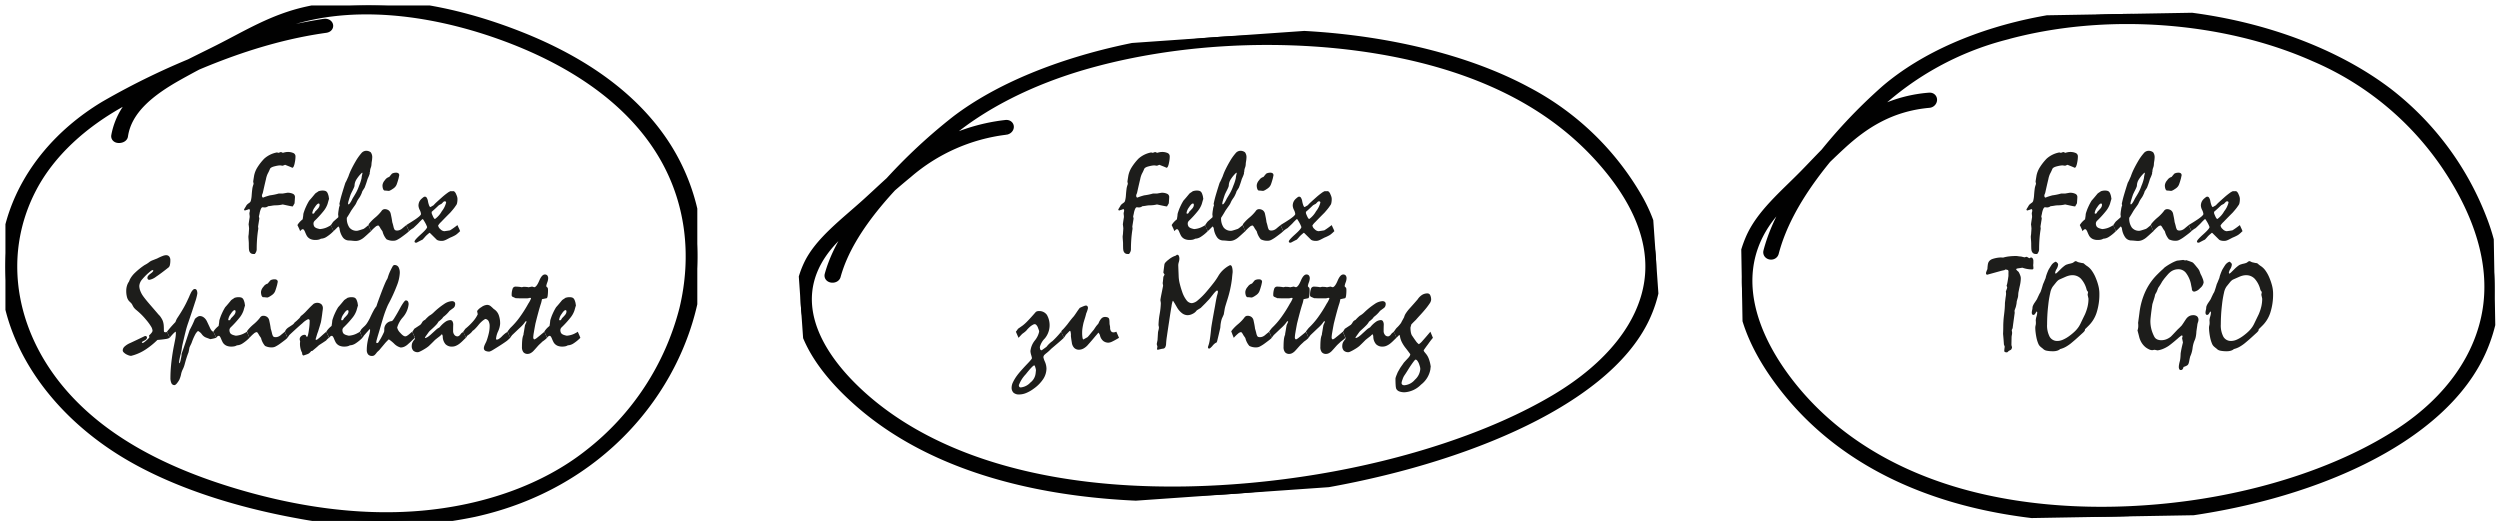
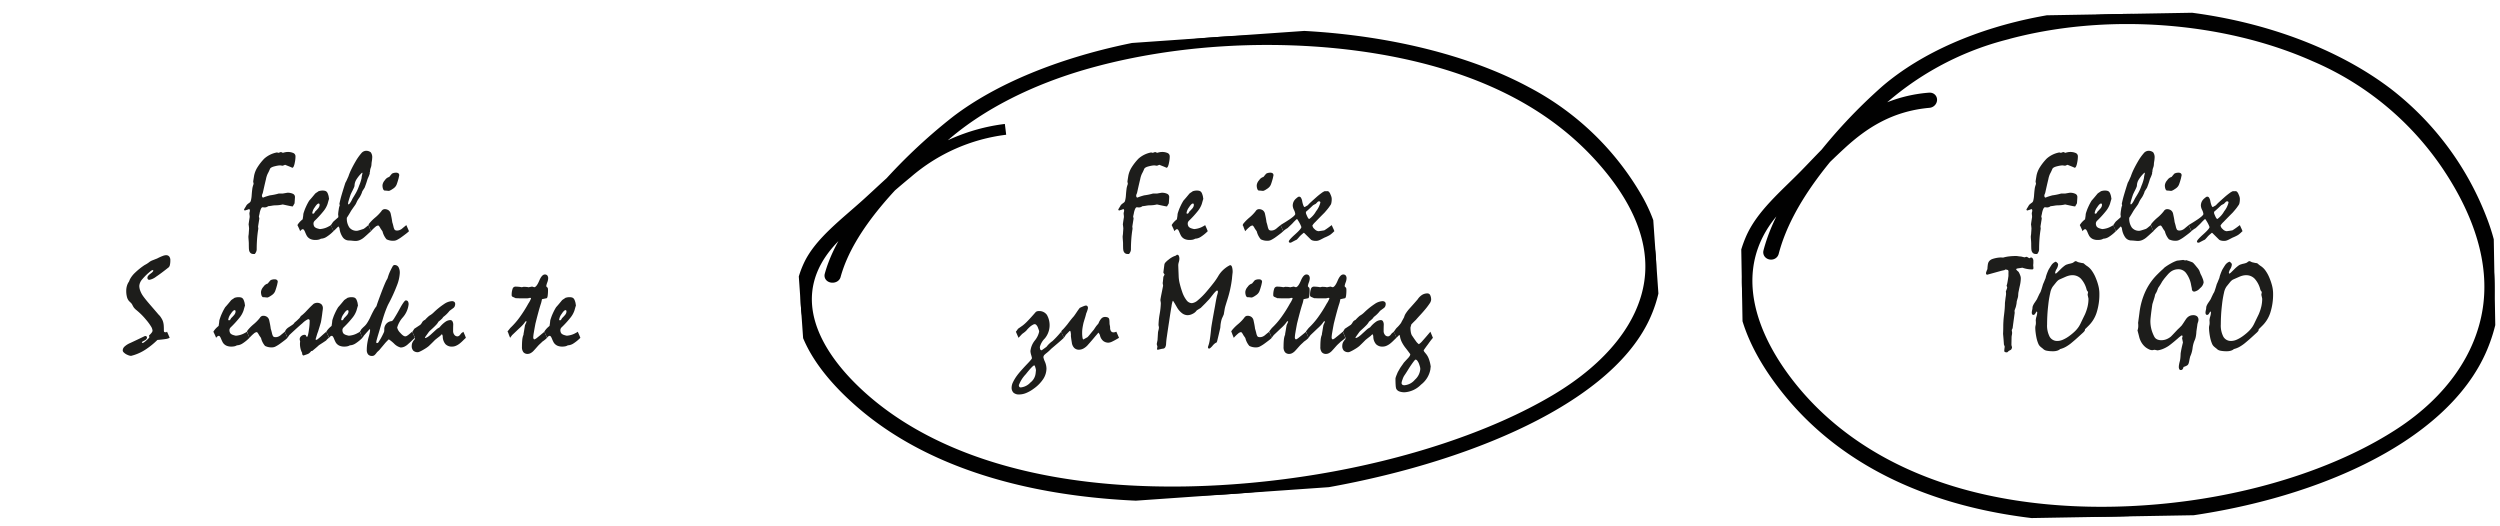
<svg xmlns="http://www.w3.org/2000/svg" id="Ebene_1" data-name="Ebene 1" viewBox="0 0 459.553 96.757">
  <defs>
    <style>.cls-1{fill:none;}.cls-2{clip-path:url(#clip-path);}.cls-3{fill:#010101;stroke:#010101;stroke-width:2px;}.cls-4{clip-path:url(#clip-path-2);}.cls-5{clip-path:url(#clip-path-3);}.cls-6{fill:#1d1d1b;}</style>
    <clipPath id="clip-path" transform="translate(-24.735 -188.904)">
      <rect class="cls-1" x="171.62" y="195.681" width="157.409" height="83.98" transform="translate(-15.969 18.041) rotate(-4)" />
    </clipPath>
    <clipPath id="clip-path-2" transform="translate(-24.735 -188.904)">
-       <rect class="cls-1" x="25.733" y="189.904" width="127.183" height="94.756" />
-     </clipPath>
+       </clipPath>
    <clipPath id="clip-path-3" transform="translate(-24.735 -188.904)">
      <rect class="cls-1" x="344.878" y="191.494" width="138.338" height="92.356" transform="translate(-4.085 7.262) rotate(-1)" />
    </clipPath>
  </defs>
  <title>icons_essen-trinken</title>
  <g class="cls-2">
    <g id="Gruppe_356" data-name="Gruppe 356">
      <g id="Gruppe_355" data-name="Gruppe 355">
-         <path id="Pfad_244" data-name="Pfad 244" class="cls-3" d="M209.571,212.681a33.963,33.963,0,0,0-18.076,8.023c-4.184,3.434-8.03,7.034-11.992,10.533-10.953,9.676-6.669,20.655,2.155,29.25,8.24,8.028,20.562,14.287,37.272,17.155,15.164,2.602,32.254,2.069,48.19-.576,16.162-2.682,31.99-7.799,43.561-14.674,10.302-6.122,16.152-13.807,17.297-21.615,1.188-8.104-2.779-15.962-9.049-22.917-6.565-7.283-15.792-13.452-29.145-17.394-19.051-5.624-44.091-5.85-65.064.037-10.721,3.011-19.641,7.659-26.053,13.123-9.263,7.89-17.911,16.923-20.377,25.934-.124.461-1.105.382-.981-.069,1.462-5.351,5.141-10.485,9.629-15.46a100.183,100.183,0,0,1,13.575-12.88c7.847-5.989,19.085-10.536,31.633-13.186,26.127-5.511,55.279-1.805,73.216,7.88a50.534,50.534,0,0,1,20.601,20.042c3.686,6.76,4.412,14.149,1.053,21.342-7.39,15.823-35.455,26.981-63.796,31.167-15.135,2.237-31.434,2.354-45.602-.195-15.185-2.734-26.607-8.199-34.774-15.337-8.377-7.321-13.675-16.095-9.418-25.199,1.993-4.255,6.678-7.7,10.845-11.48,3.717-3.374,7.117-6.851,12.037-9.827a34.157,34.157,0,0,1,13.304-4.399c.715-.091.599.642-.038.724" transform="translate(-24.735 -188.904)" />
+         <path id="Pfad_244" data-name="Pfad 244" class="cls-3" d="M209.571,212.681a33.963,33.963,0,0,0-18.076,8.023c-4.184,3.434-8.03,7.034-11.992,10.533-10.953,9.676-6.669,20.655,2.155,29.25,8.24,8.028,20.562,14.287,37.272,17.155,15.164,2.602,32.254,2.069,48.19-.576,16.162-2.682,31.99-7.799,43.561-14.674,10.302-6.122,16.152-13.807,17.297-21.615,1.188-8.104-2.779-15.962-9.049-22.917-6.565-7.283-15.792-13.452-29.145-17.394-19.051-5.624-44.091-5.85-65.064.037-10.721,3.011-19.641,7.659-26.053,13.123-9.263,7.89-17.911,16.923-20.377,25.934-.124.461-1.105.382-.981-.069,1.462-5.351,5.141-10.485,9.629-15.46a100.183,100.183,0,0,1,13.575-12.88c7.847-5.989,19.085-10.536,31.633-13.186,26.127-5.511,55.279-1.805,73.216,7.88a50.534,50.534,0,0,1,20.601,20.042c3.686,6.76,4.412,14.149,1.053,21.342-7.39,15.823-35.455,26.981-63.796,31.167-15.135,2.237-31.434,2.354-45.602-.195-15.185-2.734-26.607-8.199-34.774-15.337-8.377-7.321-13.675-16.095-9.418-25.199,1.993-4.255,6.678-7.7,10.845-11.48,3.717-3.374,7.117-6.851,12.037-9.827c.715-.091.599.642-.038.724" transform="translate(-24.735 -188.904)" />
      </g>
    </g>
  </g>
  <g class="cls-4">
    <g id="Gruppe_356-2" data-name="Gruppe 356">
      <g id="Gruppe_355-2" data-name="Gruppe 355">
        <path id="Pfad_244-2" data-name="Pfad 244" class="cls-3" d="M47.267,213.86c.714-4.942,5.148-8.356,10.212-11.191,4.745-2.659,9.775-5.117,14.645-7.643,13.46-6.985,30.498-4.873,44.418.064,12.998,4.614,23.757,11.748,29.854,21.662,5.533,8.993,6.533,19.282,4.223,28.962a49.302,49.302,0,0,1-17.567,26.774c-8.165,6.444-19.158,10.282-30.832,11.298-12.121,1.054-24.408-.999-35.581-4.472-11.697-3.636-21.991-8.915-29.358-16.772-10.509-11.204-13.497-26.232-6.817-39.074,3.415-6.565,9.497-12.116,17.074-16.196,10.948-5.894,23.677-11.468,37.03-13.325.683-.095.461-.68-.208-.586a91.502,91.502,0,0,0-22.339,6.431,134.387,134.387,0,0,0-18.026,8.693c-8.219,4.965-13.906,11.903-16.579,19.55-5.565,15.918,3.116,33.267,19.639,43.629,9.129,5.725,20.998,9.445,32.453,11.53a82.908,82.908,0,0,0,32.352-.26c23.124-5.102,37.016-22.424,40.352-39.619a37.486,37.486,0,0,0-5.114-27.377c-5.734-9.004-15.196-15.633-26.844-20.238-11.946-4.723-25.761-7.536-39.065-4.597-6.218,1.373-10.928,4.334-16.197,6.993-4.704,2.374-9.598,4.561-13.575,7.641a12.817,12.817,0,0,0-5.239,8.174c-.063.433,1.034.333,1.089-.053" transform="translate(-24.735 -188.904)" />
      </g>
    </g>
  </g>
  <g id="Gruppe_507" data-name="Gruppe 507">
    <g class="cls-5">
      <g id="Gruppe_356-3" data-name="Gruppe 356">
        <g id="Gruppe_355-3" data-name="Gruppe 355">
          <path id="Pfad_244-3" data-name="Pfad 244" class="cls-3" d="M379.325,207.728c-7.204.644-12.132,3.951-16.205,7.7-3.818,3.513-7.346,7.229-10.975,10.829-10.026,9.951-6.723,22.269.656,32.248,6.899,9.321,17.452,16.95,32,21.125,13.203,3.788,28.229,4.252,42.331,2.327,14.302-1.952,28.414-6.599,38.861-13.437,9.302-6.089,14.762-14.169,16.096-22.67,1.385-8.825-1.767-17.696-6.982-25.72a55.792,55.792,0,0,0-24.854-20.888c-16.488-7.345-38.462-9.131-57.122-3.954A55.143,55.143,0,0,0,369.704,208.099c-8.46,8.093-16.435,17.479-18.976,27.221-.13.498-.986.348-.858-.136,1.509-5.785,4.955-11.196,9.105-16.384a95.91,95.91,0,0,1,12.46-13.309c7.143-6.094,17.199-10.4,28.327-12.536,23.17-4.447,48.606,1.412,63.945,13.149a53.578,53.578,0,0,1,17.241,23.267c2.951,7.651,3.277,15.806.025,23.497-7.154,16.923-32.263,27.45-57.32,30.307-13.379,1.526-27.695.655-40.026-3.014-13.217-3.934-23.009-10.636-29.882-18.975-7.044-8.553-11.327-18.513-7.206-28.249,1.926-4.55,6.187-8.047,10.003-11.939,3.406-3.476,6.537-7.084,10.982-10.051a25.397,25.397,0,0,1,11.866-4.011c.632-.057.499.742-.064.792" transform="translate(-24.735 -188.904)" />
        </g>
      </g>
    </g>
  </g>
  <path class="cls-6" d="M71.571,235.59H71.29a.737.737,0,0,1-.494-.171.914.914,0,0,1-.275-.538,2.672,2.672,0,0,1-.037-.409q-.012-.3-.012-.8,0-.207-.037-.647-.037-.439-.037-.647a1.821,1.821,0,0,1,.031-.256,4.3,4.3,0,0,0,.042-.501q.024-.293.049-.709-.025-.391-.085-.77.085-.647.195-1.319a1.756,1.756,0,0,0-.019-.354c-.02-.171-.03-.285-.03-.342a1.078,1.078,0,0,1,.043-.25,1.118,1.118,0,0,0,.042-.263.388.388,0,0,0-.042-.195.14.14,0,0,0-.128-.073c-.041.016-.087.035-.14.055-.053.021-.108.043-.165.067a1.214,1.214,0,0,0-.183.049c-.073.024-.163.053-.269.085l-.11-.074-.037-.122q.11-.195.226-.378.116-.183.213-.366a1.248,1.248,0,0,1,.269-.28q.158-.122.33-.244a.63.63,0,0,0,.226-.391,4.964,4.964,0,0,0,.141-.927q.048-.696.11-1.135a3.115,3.115,0,0,1,.122-.598c.032-.098.073-.224.122-.378a1.167,1.167,0,0,0-.037-.232,1.169,1.169,0,0,1-.037-.219q.085-.562.171-1.086a4.544,4.544,0,0,1,.61-1.513,9.914,9.914,0,0,1,1.245-1.586,4.797,4.797,0,0,1,2.332-1.146q.171.037.305.073l.403-.146a.427.427,0,0,1,.152.037c.062.024.141.061.238.11a4.295,4.295,0,0,1,.488-.122,2.003,2.003,0,0,1,.33-.037,2.45,2.45,0,0,1,1.129.202.657.657,0,0,1,.372.616,5.205,5.205,0,0,1-.03.525,6.059,6.059,0,0,1-.104.635,2.837,2.837,0,0,1-.195.677q-.11.226-.244.25-.318-.146-.647-.275-.33-.127-.684-.274l-.439.171q-.208-.024-.452-.061a2.976,2.976,0,0,0-.47.042q-.262.043-.543.116-.769.183-.891.507a8.041,8.041,0,0,1-.415.873,4.138,4.138,0,0,0-.311.989q-.214.867-.568,2.466a1.356,1.356,0,0,1-.091.256.801.801,0,0,0-.08.305.471.471,0,0,0,.061.263.218.218,0,0,0,.159.104,4.886,4.886,0,0,1,.495-.189q.311-.103.75-.226.39-.048.788-.128.396-.08.824-.202h.732q.415-.073.842-.146a2.199,2.199,0,0,1,1.062.202.625.625,0,0,1,.354.567c0,.049-.006.173-.019.372q-.018.3-.055.8-.159.281-.33.574a4.204,4.204,0,0,1-.562-.091q-.452-.092-1.282-.275a5.346,5.346,0,0,1-.635.116,5.645,5.645,0,0,1-.708.043,4.303,4.303,0,0,0-.665.073,6.23,6.23,0,0,1-.666.085,1.112,1.112,0,0,1-.324.177,1.03,1.03,0,0,1-.323.055q-.086,0-.378-.037-.159,0-.305.287a3.425,3.425,0,0,0-.256.885l-.122.525.085.378-.232,1.453a1.37,1.37,0,0,0,.018.201,1.476,1.476,0,0,1,.019.238q-.159.977-.226,1.91-.067.935-.067,1.862a1.155,1.155,0,0,1-.085.415A1.602,1.602,0,0,1,71.571,235.59Z" transform="translate(-24.735 -188.904)" />
  <path class="cls-6" d="M79.408,230.28a3.165,3.165,0,0,1,.378-.519,4.536,4.536,0,0,1,.586-.543c.024-.163.049-.324.073-.482a4.773,4.773,0,0,0,.049-.482,3.66,3.66,0,0,1,.116-.403c.053-.154.112-.321.177-.5q.11-.268.299-.671a9.586,9.586,0,0,1,.494-.903q.256-.281.537-.617.281-.335.562-.677a2.69,2.69,0,0,1,.293-.208,3.719,3.719,0,0,0,.317-.22,2.818,2.818,0,0,1,.33-.085,2.058,2.058,0,0,1,.403-.037,1.654,1.654,0,0,1,.494.061.662.662,0,0,1,.312.208,1.08,1.08,0,0,1,.165.293,3.949,3.949,0,0,1,.152.476q.037.245.085.537c0-.049-.014-.028-.042.061-.029.09-.072.232-.128.427l-.11.391a4.304,4.304,0,0,1-.769,1.355,17.96,17.96,0,0,1-1.611,1.758.751.751,0,0,0-.146.214.624.624,0,0,0-.061.274,1.045,1.045,0,0,0,.092.452.631.631,0,0,0,.262.293,1.178,1.178,0,0,0,.311.146,4.239,4.239,0,0,0,.507.134,3.905,3.905,0,0,0,.867-.159,3.618,3.618,0,0,0,.696-.293q.061-.037.195-.104a1.45,1.45,0,0,0,.269-.177q.158.354.281.635.122.281.195.488a7.362,7.362,0,0,1-1.263,1.031,2.03,2.03,0,0,1-1.044.348,1.411,1.411,0,0,1-.445.177,2.831,2.831,0,0,1-.592.055,2.199,2.199,0,0,1-.799-.134,1.485,1.485,0,0,1-.58-.391,1.433,1.433,0,0,1-.244-.36q-.122-.239-.256-.568a1.845,1.845,0,0,0-.208-.397.279.279,0,0,0-.22-.128.377.377,0,0,0-.22.092,1.547,1.547,0,0,0-.269.274,3.023,3.023,0,0,0-.171-.452Q79.604,230.683,79.408,230.28ZM83.314,226.312q-.269,0-.72.702a2.306,2.306,0,0,0-.452,1.032.146.146,0,0,0,.03.104.191.191,0,0,0,.128.03.253.253,0,0,0,.22-.141c.057-.093.11-.181.159-.262.089-.081.177-.169.263-.262.085-.094.168-.185.25-.275a1.336,1.336,0,0,0,.22-.342.86.86,0,0,0,.073-.342.324.324,0,0,0-.043-.177A.142.142,0,0,0,83.314,226.312Z" transform="translate(-24.735 -188.904)" />
  <path class="cls-6" d="M85.548,230.28a2.111,2.111,0,0,0,.22-.299,2.94,2.94,0,0,1,.293-.385l.806-.708a.133.133,0,0,0,.055-.098,1.706,1.706,0,0,0,.006-.171,1.649,1.649,0,0,0-.037-.256,6.591,6.591,0,0,1,.11-.94,2.967,2.967,0,0,1,.195-.793l-.073-.232q.158-.817.446-1.788.286-.971.653-2.106a4.224,4.224,0,0,0,.256-.495q.134-.299.305-.677a10.248,10.248,0,0,1,.549-1.331q.341-.696.769-1.428a9.23,9.23,0,0,1,1.019-1.453,1.203,1.203,0,0,1,.8-.488,1.333,1.333,0,0,1,.971.274,1.516,1.516,0,0,1,.262,1.032,4.182,4.182,0,0,1-.067.604,4.16,4.16,0,0,0-.067.617,1.91,1.91,0,0,1-.134.586,2.088,2.088,0,0,0-.134.696.611.611,0,0,1-.061.195l.012.171q-.049.171-.146.415-.098.245-.256.586-.086.305-.22.708-.135.403-.317.879-.073.122-.189.299-.116.177-.25.397a2.426,2.426,0,0,1-.122.366q-.086.208-.232.488a2.429,2.429,0,0,1-.195.317q-.122.171-.293.439a3.328,3.328,0,0,0-.159.305q-.086.183-.195.415-.135.208-.354.513-.22.305-.5.72-.379.672-.781,1.282A2.874,2.874,0,0,0,88.96,230.725a1.673,1.673,0,0,0,1.41.604,2.244,2.244,0,0,0,.366-.085q.305-.085.842-.269a3.81,3.81,0,0,0,.378-.275q.22-.176.5-.421l.476,1.123q-.318.281-.635.574-.318.293-.647.574a3.058,3.058,0,0,1-.769.482,1.979,1.979,0,0,1-.769.165q-.196,0-.598-.042-.403-.043-.61-.043a1.393,1.393,0,0,1-1.129-.549,3.536,3.536,0,0,1-.628-1.648.873.873,0,0,0-.067-.195.82.82,0,0,0-.153-.195q-.159.159-.373.378-.213.22-.519.5Zm5.823-9.583-.085-.049a6.126,6.126,0,0,0-1.031,1.245,2.219,2.219,0,0,0-.348,1.135.926.926,0,0,1-.08.287c-.053.134-.132.307-.238.519q-.196.379-.403.83-.232.684-.354,1.111a2.581,2.581,0,0,0-.122.61l.073.098q.11-.012.269-.22a4.301,4.301,0,0,0,.366-.61,4.244,4.244,0,0,1,.281-.513q.183-.293.415-.696a7.84,7.84,0,0,0,.623-1.379,8.423,8.423,0,0,0,.464-1.416,2.759,2.759,0,0,1,.067-.482C91.304,221.008,91.338,220.852,91.371,220.697Z" transform="translate(-24.735 -188.904)" />
  <path class="cls-6" d="M92.433,230.28l.073-.085.037-.122a8.132,8.132,0,0,1,1.16-1.178,7.506,7.506,0,0,0,1.147-1.178.771.771,0,0,1,.281-.281.667.667,0,0,1,.317-.085,1.189,1.189,0,0,1,.72.214,1.046,1.046,0,0,1,.391.641q.085.379.159.763.073.385.122.775.085.245.208.738a2.168,2.168,0,0,0,.183.568.369.369,0,0,0,.183.177.752.752,0,0,0,.305.055,1.396,1.396,0,0,0,.452-.079,1.619,1.619,0,0,0,.476-.275q.183-.158.384-.324c.135-.109.267-.217.397-.323l.488,1.123a5.478,5.478,0,0,1-.519.445q-.323.251-.775.58a6.246,6.246,0,0,1-.854.543,1.359,1.359,0,0,1-.537.177,2.636,2.636,0,0,1-1.44-.256,3.449,3.449,0,0,1-.732-1.428,1.781,1.781,0,0,0-.146-.232q-.098-.134-.22-.317a2.848,2.848,0,0,0-.256-.421q-.11-.141-.183-.141a.967.967,0,0,0-.525.263,7.336,7.336,0,0,0-.806.787c-.041-.105-.092-.232-.152-.378-.062-.146-.124-.317-.189-.513a.674.674,0,0,0-.061-.134A.336.336,0,0,0,92.433,230.28Zm5.103-9.631a.671.671,0,0,1,.445.122.444.444,0,0,1,.141.354q-.073.342-.122.574-.122.439-.214.72c-.061.188-.108.322-.14.403a1.519,1.519,0,0,1-.299.47,2.067,2.067,0,0,1-.458.36,2.726,2.726,0,0,1-.47.275.58.58,0,0,1-.262.067c-.139-.016-.271-.031-.397-.042a3.709,3.709,0,0,0-.372-.019.581.581,0,0,1-.25-.33,1.913,1.913,0,0,1-.092-.659,1.633,1.633,0,0,1,.445-.921,1.37,1.37,0,0,1,.788-.592q.207-.256.488-.586a1.038,1.038,0,0,1,.317-.14A1.653,1.653,0,0,1,97.535,220.648Z" transform="translate(-24.735 -188.904)" />
-   <path class="cls-6" d="M99.415,230.28q.366-.231.72-.445.354-.214.696-.446a7.697,7.697,0,0,0,.971-.708q.323-.293.323-.439a2.087,2.087,0,0,0-.232-.739,2.07,2.07,0,0,1-.232-.775,1.768,1.768,0,0,1,.152-.739,1.741,1.741,0,0,1,.495-.616,2.053,2.053,0,0,1,.299-.238.382.382,0,0,1,.58.141,1.706,1.706,0,0,1,.22.647,4.164,4.164,0,0,0,.208.739.618.618,0,0,0,.208.311,1.959,1.959,0,0,0,.293-.153q.146-.091.305-.177a6.97,6.97,0,0,1,.586-.592q.378-.349.928-.836a12.602,12.602,0,0,1,1.031-.836,2.462,2.462,0,0,1,.58-.335c.073,0,.15.004.232.012-.041,0-.039-.002.006-.006.044-.004.116-.006.213-.006a.371.371,0,0,1,.311.116,1.219,1.219,0,0,1,.275.446,3.133,3.133,0,0,1,.183.47,1.453,1.453,0,0,1,.061.396,3.382,3.382,0,0,1-.073.763.963.963,0,0,1-.232.47,5.814,5.814,0,0,1-.391.543q-.256.323-.623.738-1.111,1.111-1.672,1.703a3.258,3.258,0,0,0-.562.665,1.039,1.039,0,0,0,.403.665,1.124,1.124,0,0,0,.72.385q.586-.073,1.062-.159.317-.195.659-.439.341-.244.708-.525.134.318.269.598a5.358,5.358,0,0,1,.22.525,1.921,1.921,0,0,0-.22.195,4.323,4.323,0,0,1-.33.293,2.138,2.138,0,0,1-.434.299,7.009,7.009,0,0,1-.824.385q-.171.086-.366.189c-.13.069-.252.132-.366.189a2.66,2.66,0,0,1-.421.171,1.35,1.35,0,0,1-.396.061,2.265,2.265,0,0,1-.58-.061,1.117,1.117,0,0,1-.348-.146l-1.257-1.245-.085-.037-.061.037q-.122.11-.305.262a4.923,4.923,0,0,0-.403.385c-.073.09-.153.181-.238.274-.086.094-.177.194-.275.299q-.196.086-.464.226-.269.14-.635.335h-.11a.289.289,0,0,1-.189-.055.215.215,0,0,1-.067-.177q0-.268,1.154-1.3,1.153-1.032,1.153-1.349a4.958,4.958,0,0,0-.299-.677,8.346,8.346,0,0,0-.47-.775l-.159.049q-.073.073-.183.189c-.073.077-.163.165-.269.262a6.253,6.253,0,0,1-.47.495q-.286.274-.702.665a2.926,2.926,0,0,0-.348.214c-.134.093-.283.209-.445.348a3.022,3.022,0,0,0-.171-.452Q99.611,230.683,99.415,230.28Zm7.068-4.37a.32.32,0,0,0-.153.043.691.691,0,0,0-.177.152q-.11.122-.281.281c-.057.024-.124.057-.202.098q-.116.062-.262.146-.22.208-.543.513-.323.305-.775.696v.085a.551.551,0,0,0,.037.293q.061.171.171.403a2.053,2.053,0,0,0,.22.409c.065.085.126.128.183.128a4.343,4.343,0,0,0,1.245-1.416,4.11,4.11,0,0,0,.793-1.599.232.232,0,0,0-.061-.171A.269.269,0,0,0,106.483,225.91Z" transform="translate(-24.735 -188.904)" />
  <path class="cls-6" d="M55.439,249.868l.488,1.123a1.899,1.899,0,0,1-.75.232q-.58.097-1.508.17a14.181,14.181,0,0,1-2.143,1.742,8.66,8.66,0,0,1-2.118,1.023c-.163.049-.35.103-.562.159a1.329,1.329,0,0,1-.427-.079,3.844,3.844,0,0,1-.513-.227,2.215,2.215,0,0,1-.452-.354.52.52,0,0,1-.159-.354.991.991,0,0,1,.354-.708,3.617,3.617,0,0,1,1.038-.646q1.367-.634,2.698-1.282a.408.408,0,0,1,.281.08.265.265,0,0,1,.085.202q0,.33-.47.556-.469.226-.47.323c.057.081.105.122.146.122q.158,0,.702-.477.543-.476.531-.598l-.061-.281.024-.049a2.969,2.969,0,0,0,.47-.5.689.689,0,0,0,.153-.354,1.764,1.764,0,0,0-.305-.817,9.666,9.666,0,0,0-.916-1.233,12.108,12.108,0,0,0-.928-1.007q-.464-.445-.891-.787a2.74,2.74,0,0,1-.293-.287,1.85,1.85,0,0,1-.195-.263c-.09-.163-.161-.297-.214-.402a.659.659,0,0,0-.14-.208c-.041-.049-.096-.107-.165-.177q-.104-.103-.25-.238a1.793,1.793,0,0,1-.397-.744,4.267,4.267,0,0,1-.14-1.185,3.13,3.13,0,0,1,.128-.897,2.56,2.56,0,0,1,.372-.775,1.813,1.813,0,0,0,.073-.171q.037-.098.085-.22a4.786,4.786,0,0,1,.952-1.239,12.757,12.757,0,0,1,1.758-1.41c.098-.049.215-.114.354-.195a4.715,4.715,0,0,0,.464-.317,2.11,2.11,0,0,1,.323-.22,2.754,2.754,0,0,1,.421-.183q.33-.135.745-.293a8.813,8.813,0,0,1,1.013-.464,1.98,1.98,0,0,1,.61-.146.736.736,0,0,1,.604.244,1.084,1.084,0,0,1,.202.708,3.588,3.588,0,0,1-.08.836.807.807,0,0,1-.213.434q-1.441,1.147-2.319,1.727a2.905,2.905,0,0,1-1.233.58.361.361,0,0,1-.269-.098.396.396,0,0,1-.098-.293q0-.33.549-.726.549-.396.537-.604l-.11-.073a.342.342,0,0,0-.141.036,1.029,1.029,0,0,0-.165.098,10.4,10.4,0,0,0-1.618,1.557,2.074,2.074,0,0,0-.543,1.202,2.542,2.542,0,0,0,.141.818,4.256,4.256,0,0,0,.409.854q.195.305.568.775.372.47.946,1.129.793.916,1.221,1.416a5.104,5.104,0,0,0,.476.524,4.775,4.775,0,0,1,.415.635,2.294,2.294,0,0,1,.232.61,3.242,3.242,0,0,1,.085.574q.024.341.024.83,0,.286.085.329a.664.664,0,0,0,.281.043.2.2,0,0,0,.116-.03A.772.772,0,0,0,55.439,249.868Z" transform="translate(-24.735 -188.904)" />
-   <path class="cls-6" d="M55.427,249.88q.245-.317.629-.763.384-.446.934-1.02c.024-.073.057-.161.098-.263a4.222,4.222,0,0,1,.183-.384q.647-.964,1.16-1.855a17.361,17.361,0,0,0,.879-1.733q.11-.207.238-.519.127-.311.323-.702a2.078,2.078,0,0,1,.336-.452.477.477,0,0,1,.323-.159.386.386,0,0,1,.36.208,1.382,1.382,0,0,1,.116.647,9.259,9.259,0,0,1-.421,1.581q-.42,1.337-1.251,3.766a16.438,16.438,0,0,0-.488,1.642q-.269,1.055-.623,2.631c-.024.154-.051.334-.08.537q-.042.305-.128.708-.208.781-.293,1.245a2.913,2.913,0,0,0-.073.598l.049.098a.526.526,0,0,0,.141-.231,2.83,2.83,0,0,0,.14-.562q.073-.33.11-.556a1.185,1.185,0,0,0,.012-.372q.268-.708.635-1.813.366-1.105.855-2.569.195-.354.446-.86.25-.507.531-1.203a2.719,2.719,0,0,1,.506-.397.824.824,0,0,1,.385-.128,1.176,1.176,0,0,1,.635.183,1.877,1.877,0,0,1,.537.537,3.755,3.755,0,0,1,.226.433q.166.349.446.946a2.264,2.264,0,0,0,.33.567.513.513,0,0,0,.33.214l.513,1.123c-.041.009-.148.037-.324.086q-.262.073-.75.158l-.83-.305a1.761,1.761,0,0,1-.739-.598,1.886,1.886,0,0,0-.702-.598,2.175,2.175,0,0,0-.549.72,9.967,9.967,0,0,0-.598,1.392,3.974,3.974,0,0,1-.189.421q-.116.227-.238.52-.073.464-.171.891-.159.366-.342.934-.183.568-.391,1.35a4.568,4.568,0,0,1-.312.806,3.623,3.623,0,0,0-.299.817,3.741,3.741,0,0,1-.104.452,6.129,6.129,0,0,1-.238.659,4.223,4.223,0,0,1-.513.738q-.232.25-.391.25a.588.588,0,0,1-.549-.354,2.358,2.358,0,0,1-.183-1.05q0-1.05.122-2.308.122-1.257.366-2.697.073-.415.159-.843.085-.426.171-.866a8.686,8.686,0,0,0,.153-.94,4.57,4.57,0,0,0,.018-.769,1.382,1.382,0,0,0-.409.311,8.862,8.862,0,0,0-.727.824,3.023,3.023,0,0,0-.171-.452Q55.623,250.283,55.427,249.88Z" transform="translate(-24.735 -188.904)" />
  <path class="cls-6" d="M63.959,249.88a3.164,3.164,0,0,1,.378-.519,4.536,4.536,0,0,1,.586-.543c.024-.163.049-.324.073-.482a4.776,4.776,0,0,0,.049-.482,3.661,3.661,0,0,1,.116-.403c.053-.154.112-.321.177-.5q.11-.268.299-.671a9.588,9.588,0,0,1,.494-.903q.256-.281.537-.617.281-.335.562-.677a2.692,2.692,0,0,1,.293-.208,3.718,3.718,0,0,0,.317-.22,2.817,2.817,0,0,1,.33-.085,2.057,2.057,0,0,1,.403-.037,1.653,1.653,0,0,1,.494.061.662.662,0,0,1,.312.208,1.079,1.079,0,0,1,.165.293,3.947,3.947,0,0,1,.152.476q.037.245.085.537c0-.049-.014-.028-.042.061-.029.09-.072.232-.128.427l-.11.391a4.304,4.304,0,0,1-.769,1.355,17.959,17.959,0,0,1-1.611,1.758.752.752,0,0,0-.146.214.623.623,0,0,0-.061.274,1.045,1.045,0,0,0,.092.452.631.631,0,0,0,.262.293,1.177,1.177,0,0,0,.311.146,4.238,4.238,0,0,0,.507.134,3.904,3.904,0,0,0,.867-.159,3.617,3.617,0,0,0,.696-.293q.061-.037.195-.104a1.45,1.45,0,0,0,.269-.177q.158.354.281.635.122.281.195.488a7.364,7.364,0,0,1-1.263,1.031,2.031,2.031,0,0,1-1.044.349,1.421,1.421,0,0,1-.445.177,2.832,2.832,0,0,1-.592.055,2.2,2.2,0,0,1-.799-.134,1.491,1.491,0,0,1-.58-.391,1.437,1.437,0,0,1-.244-.36c-.082-.159-.167-.348-.256-.567a1.839,1.839,0,0,0-.208-.397.279.279,0,0,0-.22-.128.377.377,0,0,0-.22.092,1.547,1.547,0,0,0-.269.274,3.022,3.022,0,0,0-.171-.452Q64.155,250.283,63.959,249.88Zm3.906-3.967q-.269,0-.72.702a2.306,2.306,0,0,0-.452,1.032.146.146,0,0,0,.03.104.191.191,0,0,0,.128.03.253.253,0,0,0,.22-.141c.057-.093.11-.181.159-.262.089-.081.177-.169.263-.262.085-.094.168-.185.25-.275a1.336,1.336,0,0,0,.22-.342.86.86,0,0,0,.073-.342.324.324,0,0,0-.043-.177A.142.142,0,0,0,67.866,245.913Z" transform="translate(-24.735 -188.904)" />
  <path class="cls-6" d="M70.1,249.88l.073-.085.037-.122a8.133,8.133,0,0,1,1.16-1.178,7.506,7.506,0,0,0,1.147-1.178.771.771,0,0,1,.281-.281.667.667,0,0,1,.317-.085,1.189,1.189,0,0,1,.72.214,1.046,1.046,0,0,1,.391.641q.085.379.159.763.073.385.122.775.085.245.208.738a2.169,2.169,0,0,0,.183.568.369.369,0,0,0,.183.177.752.752,0,0,0,.305.055,1.396,1.396,0,0,0,.452-.079,1.619,1.619,0,0,0,.476-.275q.183-.158.384-.324c.135-.109.267-.217.397-.323l.488,1.123a5.338,5.338,0,0,1-.519.445q-.323.25-.775.58a6.199,6.199,0,0,1-.854.543,1.362,1.362,0,0,1-.537.178,2.634,2.634,0,0,1-1.44-.257,3.446,3.446,0,0,1-.732-1.428,1.75,1.75,0,0,0-.146-.232q-.098-.134-.22-.317a2.848,2.848,0,0,0-.256-.421q-.11-.141-.183-.141a.967.967,0,0,0-.525.263,7.335,7.335,0,0,0-.806.787c-.041-.105-.092-.232-.152-.378-.062-.146-.124-.317-.189-.513a.674.674,0,0,0-.061-.134A.336.336,0,0,0,70.1,249.88Zm5.103-9.631a.671.671,0,0,1,.445.122.444.444,0,0,1,.141.354q-.073.342-.122.574-.122.439-.214.72c-.061.188-.108.322-.14.403a1.519,1.519,0,0,1-.299.47,2.067,2.067,0,0,1-.458.36,2.725,2.725,0,0,1-.47.275.58.58,0,0,1-.262.067c-.139-.016-.271-.031-.397-.042a3.709,3.709,0,0,0-.372-.019.581.581,0,0,1-.25-.33,1.913,1.913,0,0,1-.092-.659,1.633,1.633,0,0,1,.445-.921,1.37,1.37,0,0,1,.788-.592q.207-.256.488-.586a1.038,1.038,0,0,1,.317-.14A1.653,1.653,0,0,1,75.202,240.249Z" transform="translate(-24.735 -188.904)" />
  <path class="cls-6" d="M77.082,249.88l.073-.085a1.024,1.024,0,0,1,.214-.366,2.072,2.072,0,0,1,.47-.391q.403-.256.629-.415a1.231,1.231,0,0,0,.274-.232,1.263,1.263,0,0,0,.146-.208q.134-.097.33-.269.195-.171.439-.415a.868.868,0,0,0,.183-.195,3.36,3.36,0,0,0,.195-.305q.158-.11.36-.281.201-.171.47-.439.305-.33.689-.726.385-.397.861-.824a2.382,2.382,0,0,1,.299-.116.941.941,0,0,1,.274-.042,1.154,1.154,0,0,1,.824.262.993.993,0,0,1,.274.751,3.012,3.012,0,0,1-.043.403q-.042.281-.091.708-.171,1.233-.244,1.501-.073.269-.513,1.685a5.992,5.992,0,0,0-.202.574q-.103.342-.25.831a.262.262,0,0,0,.122.098.702.702,0,0,0,.305-.165q.22-.166.586-.495.427-.39.671-.598a3.554,3.554,0,0,1,.305-.244q.146.33.269.605c.081.183.15.356.208.519a1.777,1.777,0,0,0-.287.22,2.245,2.245,0,0,0-.238.269q-.256.171-.592.391-.335.22-.738.477-.183.183-.494.445-.312.262-.702.592l-.232.049a1.924,1.924,0,0,1-.324.354,1.165,1.165,0,0,1-.274.171c-.13.049-.261.096-.391.14q-.196.067-.415.141a.295.295,0,0,1-.195-.158.619.619,0,0,1-.049-.317,3.183,3.183,0,0,1-.293-.757,3.829,3.829,0,0,1-.11-.952,1.849,1.849,0,0,1,.012-.208c.008-.073.016-.138.024-.195a2.42,2.42,0,0,1-.085-.378.757.757,0,0,1,.281-.604.952.952,0,0,1,.635-.238.271.271,0,0,1,.263.189q.079.189.165.189.085,0,.177-.335a8.106,8.106,0,0,0,.177-.983q.085-.561.11-.977.024-.415.024-.635a.363.363,0,0,0-.067-.238.282.282,0,0,0-.226-.08,3.65,3.65,0,0,0-1.025.732q-.867.732-2.417,2.185a2.138,2.138,0,0,1-.14.208q-.092.122-.214.305a3.021,3.021,0,0,0-.171-.452Q77.278,250.283,77.082,249.88Z" transform="translate(-24.735 -188.904)" />
  <path class="cls-6" d="M84.724,249.88a3.164,3.164,0,0,1,.378-.519,4.536,4.536,0,0,1,.586-.543c.024-.163.049-.324.073-.482a4.776,4.776,0,0,0,.049-.482,3.661,3.661,0,0,1,.116-.403c.053-.154.112-.321.177-.5q.11-.268.299-.671a9.588,9.588,0,0,1,.494-.903q.256-.281.537-.617.281-.335.562-.677a2.692,2.692,0,0,1,.293-.208,3.718,3.718,0,0,0,.317-.22,2.817,2.817,0,0,1,.33-.085,2.057,2.057,0,0,1,.403-.037,1.653,1.653,0,0,1,.494.061.662.662,0,0,1,.312.208,1.079,1.079,0,0,1,.165.293,3.947,3.947,0,0,1,.152.476q.037.245.085.537c0-.049-.014-.028-.042.061-.029.09-.072.232-.128.427l-.11.391a4.304,4.304,0,0,1-.769,1.355,17.959,17.959,0,0,1-1.611,1.758.752.752,0,0,0-.146.214.623.623,0,0,0-.061.274,1.045,1.045,0,0,0,.092.452.631.631,0,0,0,.262.293,1.177,1.177,0,0,0,.311.146,4.238,4.238,0,0,0,.507.134,3.904,3.904,0,0,0,.867-.159,3.617,3.617,0,0,0,.696-.293q.061-.037.195-.104a1.45,1.45,0,0,0,.269-.177q.158.354.281.635.122.281.195.488a7.364,7.364,0,0,1-1.263,1.031,2.031,2.031,0,0,1-1.044.349,1.421,1.421,0,0,1-.445.177,2.832,2.832,0,0,1-.592.055,2.2,2.2,0,0,1-.799-.134,1.491,1.491,0,0,1-.58-.391,1.437,1.437,0,0,1-.244-.36c-.082-.159-.167-.348-.256-.567a1.839,1.839,0,0,0-.208-.397.279.279,0,0,0-.22-.128.377.377,0,0,0-.22.092,1.547,1.547,0,0,0-.269.274,3.022,3.022,0,0,0-.171-.452Q84.919,250.283,84.724,249.88Zm3.906-3.967q-.269,0-.72.702A2.306,2.306,0,0,0,87.458,247.646a.146.146,0,0,0,.03.104.191.191,0,0,0,.128.03.253.253,0,0,0,.22-.141c.057-.093.11-.181.159-.262.089-.081.177-.169.263-.262.085-.094.168-.185.25-.275a1.336,1.336,0,0,0,.22-.342.86.86,0,0,0,.073-.342.324.324,0,0,0-.043-.177A.142.142,0,0,0,88.63,245.913Z" transform="translate(-24.735 -188.904)" />
  <path class="cls-6" d="M90.864,249.88a.479.479,0,0,0,.098-.104,1.1,1.1,0,0,0,.11-.214,1.556,1.556,0,0,1,.208-.263q.134-.14.317-.311a3.065,3.065,0,0,0,.616-.702,9.085,9.085,0,0,0,.543-.971q.354-.769.647-1.306a4.732,4.732,0,0,1,.537-.818q.073-.281.293-.891.22-.61.586-1.587.354-.927.598-1.507.244-.58.366-.8.048-.085.128-.22a1.244,1.244,0,0,0,.128-.33,7.604,7.604,0,0,1,.403-1.068q.231-.495.476-.934a.486.486,0,0,1,.152-.171.339.339,0,0,1,.189-.061.801.801,0,0,1,.727.378,2.112,2.112,0,0,1,.238,1.111,7.194,7.194,0,0,1-.525,2.265,29.245,29.245,0,0,1-1.611,3.509q-.22.464-.476,1.135-.256.672-.513,1.538-.208.672-.403,1.367-.196.696-.403,1.367-.196.647-.293,1.02a2.482,2.482,0,0,0-.098.494.189.189,0,0,0,.031.122.111.111,0,0,0,.091.037.331.331,0,0,0,.213-.073.456.456,0,0,0,.141-.208,8.252,8.252,0,0,0,.482-.8q.237-.445.482-.982l.037-.354a1.486,1.486,0,0,1,1.416-1.624,2.573,2.573,0,0,0,.494-.659q.397-.623,1.056-1.843a9.259,9.259,0,0,1,.61-.97q.244-.324.366-.324a.449.449,0,0,1,.403.183,1.002,1.002,0,0,1,.122.549,4.38,4.38,0,0,1-1.05,2.368,4.799,4.799,0,0,0-1.05,1.88,1.89,1.89,0,0,0,.562.97q.561.653.928.653a.608.608,0,0,0,.274-.079,2.176,2.176,0,0,0,.36-.25c.105-.081.209-.169.312-.262a2.723,2.723,0,0,1,.335-.263l.488,1.123q-.318.281-.604.562-.287.281-.604.55a2.642,2.642,0,0,1-.708.506,1.66,1.66,0,0,1-.708.165,2.596,2.596,0,0,1-1.239-.751,7.407,7.407,0,0,0-.934-.75,8.248,8.248,0,0,0-.793.83q-.22.268-.433.519-.214.25-.434.519a1.393,1.393,0,0,1-.195.208c-.09.081-.191.175-.305.28a4.156,4.156,0,0,1-.384.47.7.7,0,0,1-.531.227.917.917,0,0,1-.732-.281,1.273,1.273,0,0,1-.244-.854,8.062,8.062,0,0,1,.104-1.245,10.201,10.201,0,0,1,.324-1.379q.085-.341.134-.604a2.582,2.582,0,0,0,.049-.458l-.085-.122q-.159.196-.403.464-.245.269-.574.659a.462.462,0,0,0-.104.128c-.036.062-.12.182-.25.36-.041-.105-.092-.232-.152-.378-.062-.146-.124-.317-.189-.513a.674.674,0,0,0-.061-.134A.336.336,0,0,0,90.864,249.88Z" transform="translate(-24.735 -188.904)" />
  <path class="cls-6" d="M100.886,249.343l1.111-.732q.061-.061.146-.165a2.118,2.118,0,0,0,.195-.299.845.845,0,0,1,.226-.269,1.661,1.661,0,0,1,.323-.195,3.955,3.955,0,0,1,.281-.305q.183-.183.464-.427.134-.073.342-.214a3.592,3.592,0,0,0,.452-.372,13.188,13.188,0,0,1,1.947-1.575,2.822,2.822,0,0,1,1.41-.525.699.699,0,0,1,.47.134.479.479,0,0,1,.152.378,1.045,1.045,0,0,1-.092.452.817.817,0,0,1-.287.33q-.305.22-.659.488a5.904,5.904,0,0,1-.476.543,5.557,5.557,0,0,1-.659.568q-.122.159-.208.281-.062.062-.232.22a5.372,5.372,0,0,1-.452.366,2.839,2.839,0,0,1-.531.696q-.409.428-1.093,1.025a3.932,3.932,0,0,0-.305.391q-.22.305-.574.806l.085.11a2.06,2.06,0,0,0,.562-.293,5.697,5.697,0,0,0,.647-.549q.415-.378.678-.617a3.96,3.96,0,0,1,.372-.311c.057-.032.114-.065.171-.098.057-.032.122-.073.195-.122a5.133,5.133,0,0,1,1.05-.995,1.664,1.664,0,0,1,.903-.324.44.44,0,0,1,.391.202,1.241,1.241,0,0,1,.159.604q-.025.611-.024,1.172a1.102,1.102,0,0,0,.213.702.699.699,0,0,0,.592.312.411.411,0,0,0,.213-.061,1.339,1.339,0,0,0,.214-.159c.057-.073.112-.142.165-.208q.079-.097.165-.195a1.342,1.342,0,0,0,.14-.085,1.132,1.132,0,0,0,.177-.146q.171.366.287.641a4.678,4.678,0,0,1,.177.482q-.281.256-.555.531a7.132,7.132,0,0,1-.58.519,3.104,3.104,0,0,1-.708.421,1.786,1.786,0,0,1-.684.141,1.6,1.6,0,0,1-1.221-.451,2.19,2.19,0,0,1-.5-1.368.883.883,0,0,0-.031-.226.653.653,0,0,0-.128-.238c-.041.041-.085.084-.134.128a2.365,2.365,0,0,0-.171.177c-.106.082-.238.183-.397.305q-.237.184-.555.44-.428.439-.72.72-.293.281-.415.403a5.336,5.336,0,0,1-.567.415c-.216.139-.458.28-.727.427q-.256.135-.439.214a.785.785,0,0,1-.269.079,1.165,1.165,0,0,1-.867-.287,1.22,1.22,0,0,1-.281-.885,1.464,1.464,0,0,1,.141-.629,2.076,2.076,0,0,1,.421-.579,1.787,1.787,0,0,0,.024-.257.313.313,0,0,0-.03-.128c-.021-.045-.047-.096-.08-.153-.049-.114-.104-.242-.165-.384q-.092-.214-.202-.458a1.248,1.248,0,0,0,.14-.189Q100.764,249.551,100.886,249.343Z" transform="translate(-24.735 -188.904)" />
-   <path class="cls-6" d="M109.882,249.88q.196-.256.391-.537a11.101,11.101,0,0,0,1.459-1.41,5.392,5.392,0,0,0,.824-1.263l-.122-.586a2.349,2.349,0,0,1,.788-.72,2.035,2.035,0,0,1,1.019-.415,1.046,1.046,0,0,1,.702.244q.287.245.556.513.134.086.195.134a2.205,2.205,0,0,1,.732,1.013,4.483,4.483,0,0,1,.244,1.575,4.025,4.025,0,0,1-.378,1.398,4.001,4.001,0,0,0-.378,1.373.121.121,0,0,0,.043.098.172.172,0,0,0,.116.037.74.74,0,0,0,.378-.141,3.226,3.226,0,0,0,.476-.385,6.052,6.052,0,0,1,.781-.702,1.899,1.899,0,0,0,.33-.226q.097.245.232.525.134.281.256.598c-.073.065-.157.143-.25.232q-.141.135-.336.305-.415.306-1.08.738-.666.434-1.593.995a2.222,2.222,0,0,1-.562.257,1.526,1.526,0,0,1-.769-.153.53.53,0,0,1-.256-.494,1.06,1.06,0,0,1,.055-.312,2.938,2.938,0,0,1,.152-.384c.049-.105.102-.214.159-.324a2.741,2.741,0,0,0,.146-.335,11.855,11.855,0,0,0,.409-1.429,5.734,5.734,0,0,0,.141-1.184,1.978,1.978,0,0,0-.201-.989.775.775,0,0,0-.604-.391,3.605,3.605,0,0,0-.586.415,5.135,5.135,0,0,0-.647.671,9.227,9.227,0,0,1-.635.72,2.182,2.182,0,0,1-.464.378,2.09,2.09,0,0,1-.354.415,4.858,4.858,0,0,1-.647.5q-.025.049-.073.146a1.027,1.027,0,0,1-.159.22q-.097-.281-.22-.556Q110.029,250.173,109.882,249.88Z" transform="translate(-24.735 -188.904)" />
  <path class="cls-6" d="M118.024,249.88l.049-.098q.073-.097.189-.244.116-.146.274-.342a13.752,13.752,0,0,0,1.69-1.923,23.528,23.528,0,0,0,1.63-2.569,3.576,3.576,0,0,0,.22-.354q.122-.22.269-.549a.149.149,0,0,0-.037-.11.169.169,0,0,0-.122-.037,1.066,1.066,0,0,0-.238.043,1.107,1.107,0,0,1-.25.042h-1.526c-.065,0-.173-.004-.323-.012-.151-.008-.259-.012-.324-.012q-.122-.061-.226-.104c-.069-.028-.136-.059-.201-.091a.559.559,0,0,1-.226-.128.256.256,0,0,1-.08-.189,3.393,3.393,0,0,1,.165-1.196.547.547,0,0,1,.507-.415,6.278,6.278,0,0,1,.641.031,5.143,5.143,0,0,1,.532.079c.122-.024.236-.049.342-.073a5.53,5.53,0,0,1,.562.024,2.1,2.1,0,0,1,.354.061q.158-.037.312-.067.153-.031.336-.067l.403.122q.428-.048.911-1.196.483-1.147,1.033-1.147a.567.567,0,0,1,.452.183.801.801,0,0,1,.158.537,2.303,2.303,0,0,1-.165.739,3.244,3.244,0,0,0-.189.689.624.624,0,0,0,.066.104.916.916,0,0,0,.126.128.27.27,0,0,1,.102.165,1.168,1.168,0,0,1,.03.287,7.252,7.252,0,0,1-.067,1.129q-.067.397-.213.409l-.828.171q-.024.122-.061.299c-.024.118-.057.255-.098.409q-.208.611-.465,1.55-.257.94-.575,2.222-.196,1.025-.3,1.66a6.564,6.564,0,0,0-.104.855.561.561,0,0,0,.061.293.201.201,0,0,0,.183.098,2.118,2.118,0,0,0,.531-.354q.457-.354,1.275-1.05l.476,1.123a3.485,3.485,0,0,1-.342.317c-.146.122-.322.253-.525.391a4.204,4.204,0,0,1-.305.299q-.183.166-.403.385-.22.245-.434.488-.213.245-.433.477a2.059,2.059,0,0,1-.574.457,1.181,1.181,0,0,1-.525.141.976.976,0,0,1-.799-.317,1.486,1.486,0,0,1-.263-.964q0-.708.049-1.228a3.693,3.693,0,0,1,.159-.836,1.365,1.365,0,0,0,.074-.171,2.013,2.013,0,0,1,.037-.33q.037-.207.085-.488.073-.476.159-.952.134-.293.281-.623c0-.041-.033-.077-.098-.11l-.122.073a4.452,4.452,0,0,1-.477.617,8.621,8.621,0,0,1-.696.677q-.623.598-1.27,1.208a1.845,1.845,0,0,1-.134.183q-.098.122-.22.305-.062-.146-.152-.372c-.062-.151-.124-.324-.189-.519a.673.673,0,0,0-.061-.134A.336.336,0,0,0,118.024,249.88Z" transform="translate(-24.735 -188.904)" />
  <path class="cls-6" d="M124.787,249.88a3.164,3.164,0,0,1,.378-.519,4.536,4.536,0,0,1,.586-.543c.024-.163.049-.324.073-.482a4.779,4.779,0,0,0,.049-.482,3.659,3.659,0,0,1,.116-.403c.053-.154.112-.321.177-.5q.11-.268.299-.671a9.588,9.588,0,0,1,.494-.903q.256-.281.537-.617.281-.335.562-.677a2.694,2.694,0,0,1,.293-.208,3.716,3.716,0,0,0,.317-.22,2.817,2.817,0,0,1,.33-.085,2.057,2.057,0,0,1,.403-.037,1.653,1.653,0,0,1,.494.061.662.662,0,0,1,.312.208,1.08,1.08,0,0,1,.165.293,3.948,3.948,0,0,1,.152.476q.037.245.085.537c0-.049-.014-.028-.042.061-.029.09-.072.232-.128.427l-.11.391a4.305,4.305,0,0,1-.769,1.355,17.961,17.961,0,0,1-1.611,1.758.751.751,0,0,0-.146.214.623.623,0,0,0-.061.274,1.045,1.045,0,0,0,.092.452.631.631,0,0,0,.262.293,1.177,1.177,0,0,0,.311.146,4.238,4.238,0,0,0,.507.134,3.904,3.904,0,0,0,.867-.159,3.618,3.618,0,0,0,.696-.293q.061-.037.195-.104a1.45,1.45,0,0,0,.269-.177q.158.354.281.635.122.281.195.488a7.364,7.364,0,0,1-1.263,1.031,2.031,2.031,0,0,1-1.044.349,1.421,1.421,0,0,1-.445.177,2.832,2.832,0,0,1-.592.055,2.2,2.2,0,0,1-.799-.134,1.491,1.491,0,0,1-.58-.391,1.436,1.436,0,0,1-.244-.36c-.082-.159-.167-.348-.256-.567a1.839,1.839,0,0,0-.208-.397.279.279,0,0,0-.22-.128.377.377,0,0,0-.22.092,1.547,1.547,0,0,0-.269.274,3.021,3.021,0,0,0-.171-.452Q124.983,250.283,124.787,249.88Zm3.906-3.967q-.269,0-.72.702a2.306,2.306,0,0,0-.452,1.032.146.146,0,0,0,.03.104.191.191,0,0,0,.128.03.253.253,0,0,0,.22-.141c.057-.093.11-.181.159-.262.089-.081.177-.169.263-.262.085-.094.168-.185.25-.275a1.336,1.336,0,0,0,.22-.342.86.86,0,0,0,.073-.342.324.324,0,0,0-.043-.177A.142.142,0,0,0,128.693,245.913Z" transform="translate(-24.735 -188.904)" />
  <path class="cls-6" d="M232.275,235.59h-.281a.737.737,0,0,1-.494-.171.914.914,0,0,1-.275-.538,2.673,2.673,0,0,1-.037-.409q-.012-.3-.012-.8,0-.207-.037-.647-.037-.439-.037-.647a1.821,1.821,0,0,1,.031-.256,4.3,4.3,0,0,0,.042-.501q.024-.293.049-.709-.025-.391-.085-.77.085-.647.195-1.319a1.756,1.756,0,0,0-.019-.354c-.02-.171-.03-.285-.03-.342a1.078,1.078,0,0,1,.043-.25,1.118,1.118,0,0,0,.042-.263.388.388,0,0,0-.042-.195.14.14,0,0,0-.128-.073c-.041.016-.087.035-.14.055-.053.021-.108.043-.165.067a1.214,1.214,0,0,0-.183.049c-.073.024-.163.053-.269.085l-.11-.074-.037-.122q.11-.195.226-.378.116-.183.213-.366a1.248,1.248,0,0,1,.269-.28q.158-.122.33-.244a.63.63,0,0,0,.226-.391,4.964,4.964,0,0,0,.141-.927q.048-.696.11-1.135a3.115,3.115,0,0,1,.122-.598c.032-.098.073-.224.122-.378a1.167,1.167,0,0,0-.037-.232,1.169,1.169,0,0,1-.037-.219q.085-.562.171-1.086a4.544,4.544,0,0,1,.61-1.513,9.914,9.914,0,0,1,1.245-1.586,4.797,4.797,0,0,1,2.332-1.146q.171.037.305.073l.403-.146a.427.427,0,0,1,.152.037c.062.024.141.061.238.11a4.296,4.296,0,0,1,.488-.122,2.003,2.003,0,0,1,.33-.037,2.45,2.45,0,0,1,1.129.202.657.657,0,0,1,.372.616,5.205,5.205,0,0,1-.03.525,6.059,6.059,0,0,1-.104.635,2.837,2.837,0,0,1-.195.677q-.11.226-.244.25-.318-.146-.647-.275-.33-.127-.684-.274l-.439.171q-.208-.024-.452-.061a2.976,2.976,0,0,0-.47.042q-.262.043-.543.116-.769.183-.891.507a8.041,8.041,0,0,1-.415.873,4.137,4.137,0,0,0-.311.989q-.214.867-.568,2.466a1.356,1.356,0,0,1-.091.256.801.801,0,0,0-.08.305.471.471,0,0,0,.061.263.218.218,0,0,0,.159.104,4.886,4.886,0,0,1,.495-.189q.311-.103.75-.226.39-.048.788-.128.396-.08.824-.202h.732q.415-.073.842-.146a2.199,2.199,0,0,1,1.062.202.625.625,0,0,1,.354.567c0,.049-.006.173-.019.372q-.018.3-.055.8-.159.281-.33.574a4.204,4.204,0,0,1-.562-.091q-.452-.092-1.282-.275a5.346,5.346,0,0,1-.635.116,5.645,5.645,0,0,1-.708.043,4.303,4.303,0,0,0-.665.073,6.23,6.23,0,0,1-.666.085,1.112,1.112,0,0,1-.324.177,1.03,1.03,0,0,1-.323.055q-.086,0-.378-.037-.159,0-.305.287a3.425,3.425,0,0,0-.256.885l-.122.525.085.378-.232,1.453a1.37,1.37,0,0,0,.018.201,1.476,1.476,0,0,1,.019.238q-.159.977-.226,1.91-.067.935-.067,1.862a1.155,1.155,0,0,1-.085.415A1.602,1.602,0,0,1,232.275,235.59Z" transform="translate(-24.735 -188.904)" />
  <path class="cls-6" d="M240.112,230.28a3.165,3.165,0,0,1,.378-.519,4.536,4.536,0,0,1,.586-.543c.024-.163.049-.324.073-.482a4.773,4.773,0,0,0,.049-.482,3.66,3.66,0,0,1,.116-.403c.053-.154.112-.321.177-.5q.11-.268.299-.671a9.586,9.586,0,0,1,.494-.903q.256-.281.537-.617.281-.335.562-.677a2.69,2.69,0,0,1,.293-.208,3.719,3.719,0,0,0,.317-.22,2.818,2.818,0,0,1,.33-.085,2.058,2.058,0,0,1,.403-.037,1.654,1.654,0,0,1,.494.061.662.662,0,0,1,.312.208,1.08,1.08,0,0,1,.165.293,3.949,3.949,0,0,1,.152.476q.037.245.085.537c0-.049-.014-.028-.042.061-.029.09-.072.232-.128.427l-.11.391a4.304,4.304,0,0,1-.769,1.355,17.96,17.96,0,0,1-1.611,1.758.751.751,0,0,0-.146.214.624.624,0,0,0-.061.274,1.045,1.045,0,0,0,.092.452.631.631,0,0,0,.262.293,1.178,1.178,0,0,0,.311.146,4.239,4.239,0,0,0,.507.134,3.905,3.905,0,0,0,.867-.159,3.618,3.618,0,0,0,.696-.293q.061-.037.195-.104a1.45,1.45,0,0,0,.269-.177q.158.354.281.635.122.281.195.488a7.362,7.362,0,0,1-1.263,1.031,2.03,2.03,0,0,1-1.044.348,1.411,1.411,0,0,1-.445.177,2.831,2.831,0,0,1-.592.055,2.199,2.199,0,0,1-.799-.134,1.485,1.485,0,0,1-.58-.391,1.433,1.433,0,0,1-.244-.36q-.122-.239-.256-.568a1.845,1.845,0,0,0-.208-.397.279.279,0,0,0-.22-.128.377.377,0,0,0-.22.092,1.547,1.547,0,0,0-.269.274,3.023,3.023,0,0,0-.171-.452Q240.308,230.683,240.112,230.28Zm3.906-3.967q-.269,0-.72.702a2.306,2.306,0,0,0-.452,1.032.146.146,0,0,0,.03.104.191.191,0,0,0,.128.03.253.253,0,0,0,.22-.141c.057-.093.11-.181.159-.262.089-.081.177-.169.263-.262.085-.094.168-.185.25-.275a1.336,1.336,0,0,0,.22-.342.86.86,0,0,0,.073-.342.324.324,0,0,0-.043-.177A.142.142,0,0,0,244.019,226.312Z" transform="translate(-24.735 -188.904)" />
-   <path class="cls-6" d="M246.252,230.28a2.111,2.111,0,0,0,.22-.299,2.94,2.94,0,0,1,.293-.385l.806-.708a.133.133,0,0,0,.055-.098,1.706,1.706,0,0,0,.006-.171,1.649,1.649,0,0,0-.037-.256,6.591,6.591,0,0,1,.11-.94,2.967,2.967,0,0,1,.195-.793l-.073-.232q.158-.817.446-1.788.286-.971.653-2.106a4.224,4.224,0,0,0,.256-.495q.134-.299.305-.677a10.248,10.248,0,0,1,.549-1.331q.341-.696.769-1.428a9.26,9.26,0,0,1,1.02-1.453,1.202,1.202,0,0,1,.8-.488,1.334,1.334,0,0,1,.971.274,1.517,1.517,0,0,1,.262,1.032,4.236,4.236,0,0,1-.066.604,4.158,4.158,0,0,0-.067.617,1.899,1.899,0,0,1-.135.586,2.087,2.087,0,0,0-.134.696.625.625,0,0,1-.062.195l.013.171q-.05.171-.146.415-.098.245-.257.586-.085.305-.22.708-.135.403-.317.879c-.049.082-.111.181-.188.299-.078.118-.161.25-.251.397a2.426,2.426,0,0,1-.122.366q-.085.208-.231.488a2.431,2.431,0,0,1-.195.317q-.123.171-.293.439a3.318,3.318,0,0,0-.159.305q-.086.183-.195.415-.135.208-.354.513-.22.305-.5.72-.379.672-.781,1.282a2.874,2.874,0,0,0,.47,1.788,1.673,1.673,0,0,0,1.41.604,2.221,2.221,0,0,0,.366-.085q.305-.085.843-.269a3.811,3.811,0,0,0,.378-.275q.22-.176.501-.421l.476,1.123q-.318.281-.635.574-.318.293-.646.574a3.06,3.06,0,0,1-.77.482,1.977,1.977,0,0,1-.769.165q-.196,0-.598-.042-.403-.043-.61-.043a1.393,1.393,0,0,1-1.129-.549,3.536,3.536,0,0,1-.628-1.648.873.873,0,0,0-.067-.195.82.82,0,0,0-.153-.195q-.159.159-.373.378-.213.22-.519.5Zm5.823-9.583-.085-.049a6.147,6.147,0,0,0-1.032,1.245,2.219,2.219,0,0,0-.348,1.135.926.926,0,0,1-.08.287c-.053.134-.132.307-.238.519q-.196.379-.403.83-.232.684-.354,1.111a2.581,2.581,0,0,0-.122.61l.073.098q.11-.012.269-.22a4.301,4.301,0,0,0,.366-.61,4.244,4.244,0,0,1,.281-.513q.183-.293.415-.696a7.84,7.84,0,0,0,.623-1.379,8.374,8.374,0,0,0,.464-1.416,2.76,2.76,0,0,1,.067-.482C252.009,221.008,252.043,220.852,252.075,220.697Z" transform="translate(-24.735 -188.904)" />
  <path class="cls-6" d="M253.138,230.28l.073-.085.036-.122a8.141,8.141,0,0,1,1.16-1.178,7.529,7.529,0,0,0,1.147-1.178.774.774,0,0,1,.28-.281.668.668,0,0,1,.317-.085,1.189,1.189,0,0,1,.721.214,1.046,1.046,0,0,1,.391.641q.085.379.158.763.073.385.122.775.085.245.208.738a2.177,2.177,0,0,0,.183.568.37.37,0,0,0,.184.177.749.749,0,0,0,.305.055,1.401,1.401,0,0,0,.452-.079,1.617,1.617,0,0,0,.476-.275c.122-.105.251-.213.385-.324q.202-.164.396-.323l.488,1.123a5.404,5.404,0,0,1-.519.445q-.324.251-.775.58a6.216,6.216,0,0,1-.854.543,1.359,1.359,0,0,1-.537.177,2.637,2.637,0,0,1-1.44-.256,3.449,3.449,0,0,1-.732-1.428,1.682,1.682,0,0,0-.146-.232q-.098-.134-.22-.317a2.853,2.853,0,0,0-.256-.421c-.073-.094-.135-.141-.184-.141a.967.967,0,0,0-.524.263,7.335,7.335,0,0,0-.806.787c-.041-.105-.092-.232-.152-.378-.062-.146-.124-.317-.189-.513a.704.704,0,0,0-.062-.134A.342.342,0,0,0,253.138,230.28Zm5.103-9.631a.672.672,0,0,1,.445.122.444.444,0,0,1,.141.354q-.073.342-.122.574c-.082.293-.152.533-.214.72-.061.188-.108.322-.141.403a1.526,1.526,0,0,1-.299.47,2.07,2.07,0,0,1-.458.36,2.743,2.743,0,0,1-.47.275.582.582,0,0,1-.263.067c-.139-.016-.271-.031-.396-.042a3.709,3.709,0,0,0-.372-.019.579.579,0,0,1-.25-.33,1.913,1.913,0,0,1-.092-.659,1.633,1.633,0,0,1,.445-.921,1.369,1.369,0,0,1,.787-.592c.139-.171.301-.366.488-.586a1.044,1.044,0,0,1,.317-.14A1.656,1.656,0,0,1,258.24,220.648Z" transform="translate(-24.735 -188.904)" />
  <path class="cls-6" d="M260.12,230.28q.366-.231.72-.445c.236-.143.468-.291.696-.446a7.734,7.734,0,0,0,.971-.708c.215-.195.323-.342.323-.439a2.09,2.09,0,0,0-.232-.739,2.076,2.076,0,0,1-.231-.775,1.768,1.768,0,0,1,.152-.739,1.739,1.739,0,0,1,.494-.616,2.079,2.079,0,0,1,.3-.238.382.382,0,0,1,.579.141,1.706,1.706,0,0,1,.22.647,4.2,4.2,0,0,0,.208.739.618.618,0,0,0,.207.311,1.959,1.959,0,0,0,.293-.153c.098-.061.199-.12.306-.177a6.825,6.825,0,0,1,.586-.592q.378-.349.928-.836a12.602,12.602,0,0,1,1.031-.836,2.452,2.452,0,0,1,.58-.335c.073,0,.15.004.231.012-.041,0-.038-.002.007-.006.044-.004.115-.006.213-.006a.372.372,0,0,1,.312.116,1.219,1.219,0,0,1,.274.446,3.139,3.139,0,0,1,.184.47,1.47,1.47,0,0,1,.061.396,3.382,3.382,0,0,1-.073.763.962.962,0,0,1-.231.47,5.814,5.814,0,0,1-.391.543q-.256.323-.623.738-1.11,1.111-1.672,1.703a3.238,3.238,0,0,0-.562.665,1.037,1.037,0,0,0,.402.665,1.125,1.125,0,0,0,.721.385q.586-.073,1.062-.159.318-.195.659-.439.341-.244.708-.525c.09.212.179.411.269.598a5.128,5.128,0,0,1,.22.525,2.009,2.009,0,0,0-.22.195,4.307,4.307,0,0,1-.329.293,2.153,2.153,0,0,1-.434.299,7.021,7.021,0,0,1-.824.385q-.171.086-.366.189c-.13.069-.252.132-.366.189a2.655,2.655,0,0,1-.421.171,1.35,1.35,0,0,1-.396.061,2.262,2.262,0,0,1-.58-.061,1.117,1.117,0,0,1-.348-.146l-1.258-1.245-.085-.037-.062.037q-.122.11-.305.262a4.922,4.922,0,0,0-.403.385q-.11.135-.237.274c-.086.094-.178.194-.275.299-.13.057-.285.132-.464.226q-.268.14-.635.335h-.109a.288.288,0,0,1-.189-.055.214.214,0,0,1-.067-.177q0-.268,1.154-1.3,1.153-1.032,1.153-1.349a4.958,4.958,0,0,0-.299-.677,8.36,8.36,0,0,0-.471-.775l-.158.049c-.049.049-.11.112-.184.189-.073.077-.163.165-.269.262a6.237,6.237,0,0,1-.47.495q-.287.274-.702.665a2.925,2.925,0,0,0-.348.214c-.134.093-.283.209-.445.348a3.135,3.135,0,0,0-.171-.452C260.356,230.772,260.25,230.548,260.12,230.28Zm7.067-4.37a.317.317,0,0,0-.152.043.683.683,0,0,0-.177.152q-.11.122-.281.281c-.057.024-.124.057-.201.098-.077.041-.165.09-.263.146q-.22.208-.543.513-.324.305-.775.696v.085a.552.552,0,0,0,.037.293,4.249,4.249,0,0,0,.171.403,2.053,2.053,0,0,0,.22.409c.064.085.126.128.183.128a4.343,4.343,0,0,0,1.245-1.416,4.106,4.106,0,0,0,.794-1.599.23.23,0,0,0-.062-.171A.268.268,0,0,0,267.188,225.91Z" transform="translate(-24.735 -188.904)" />
  <path class="cls-6" d="M211.475,249.88a2.168,2.168,0,0,0,.195-.25c.058-.086.123-.181.196-.287l.868-.61a7.935,7.935,0,0,0,.892-.818q.587-.598,1.443-1.587a.597.597,0,0,1,.256-.183.985.985,0,0,1,.354-.061,1.71,1.71,0,0,1,1.498.702,3.815,3.815,0,0,1-.397,4.346,3.415,3.415,0,0,0-.892,1.532,1.138,1.138,0,0,0,.073.47.227.227,0,0,0,.208.153l.085-.013q.159-.122.367-.269c.139-.098.297-.211.477-.342a4.964,4.964,0,0,1,1.088-1.05q.22-.195.635-.623.415-.427.99-1.111l.489,1.123q-.367.343-.947.843-.581.501-1.351,1.147-.134.135-.342.335-.208.202-.513.446c-.065.049-.143.111-.232.188-.09.078-.179.161-.269.251q-.062.146-.123.305a3.537,3.537,0,0,0,.288.873,3.339,3.339,0,0,1,.287,1.239,3.59,3.59,0,0,1-.587,1.935,6.678,6.678,0,0,1-1.76,1.788,6.321,6.321,0,0,1-1.4.8,3.456,3.456,0,0,1-1.265.263,1.489,1.489,0,0,1-1.045-.324,1.278,1.278,0,0,1-.348-.982,2.29,2.29,0,0,1,.244-.934,7.706,7.706,0,0,1,.721-1.202q.294-.403.746-.916.452-.513,1.063-1.159.501-.513.733-.8a1.026,1.026,0,0,0,.232-.36,4.761,4.761,0,0,0-.141-.562,3.077,3.077,0,0,1-.141-.732,3.735,3.735,0,0,1,.8-1.94,3.851,3.851,0,0,0,.801-1.624.971.971,0,0,0-.073-.348c-.049-.126-.106-.283-.171-.47a1.546,1.546,0,0,0-.287-.439.43.43,0,0,0-.299-.134.808.808,0,0,0-.312.11,3.295,3.295,0,0,0-.507.342q-.232.208-.404.384a2.716,2.716,0,0,0-.257.299,2.57,2.57,0,0,1-.257.244,5.95,5.95,0,0,1-.501.378,2.81,2.81,0,0,0-.232.232q-.184.196-.489.525Zm3.692,7.068a2.5,2.5,0,0,0-.11-.495q-.11-.384-.195-.384-.281,0-1.559,1.617a5.929,5.929,0,0,0-1.277,2.008.501.501,0,0,0,.085.323.313.313,0,0,0,.256.104,2.753,2.753,0,0,0,1.772-.897,2.462,2.462,0,0,0,.966-1.69Q215.143,257.191,215.167,256.948Z" transform="translate(-24.735 -188.904)" />
  <path class="cls-6" d="M219.788,249.88a.305.305,0,0,0,.079-.085.224.224,0,0,0,.031-.122,4.194,4.194,0,0,0,.47-.47q.262-.299.592-.702.268-.366.556-.732.286-.366.616-.732.268-.366.531-.763.262-.396.555-.775.488-.231.757-.33a1.345,1.345,0,0,1,.366-.098.346.346,0,0,1,.281.116.508.508,0,0,1,.098.335.853.853,0,0,1-.037.208c-.024.09-.053.188-.085.293q-.086.245-.195.5-.098.428-.232.854-.135.428-.256.842-.122.525-.189.964a5.409,5.409,0,0,0-.067.806,5.579,5.579,0,0,0,.067,1.013q.067.33.189.293c.081-.049.183-.107.305-.177s.264-.148.427-.238q.22-.231.494-.574.275-.341.666-.806.22-.341.452-.671c.057-.065.124-.142.201-.232.078-.089.148-.179.214-.269a2.565,2.565,0,0,1,.519-.873.887.887,0,0,1,.641-.287,1.337,1.337,0,0,1,.506.079.478.478,0,0,1,.263.238,1.192,1.192,0,0,1,.061.293,4.961,4.961,0,0,1,.024.549,1.993,1.993,0,0,0,.055.391,2.059,2.059,0,0,1,.055.378,1.181,1.181,0,0,0,.159.678.556.556,0,0,0,.488.226.904.904,0,0,0,.232-.037q.134-.037.269-.085l.488,1.123q-.732.439-1.202.665a1.849,1.849,0,0,1-.702.227,1.534,1.534,0,0,1-1.001-.317,1.838,1.838,0,0,1-.574-.94.939.939,0,0,0-.104-.293,1.806,1.806,0,0,0-.201-.293q-.11.122-.25.293-.141.171-.299.342-.33.403-.659.787-.33.385-.671.764a2.971,2.971,0,0,1-.86.726,1.762,1.762,0,0,1-.812.227,1.234,1.234,0,0,1-.903-.336,1.7,1.7,0,0,1-.439-.995q-.11-.634-.146-.989a1.53,1.53,0,0,1-.012-.427,3.635,3.635,0,0,0-.067-.537c-.028-.122-.071-.183-.128-.183l-.073.037-.696.72a1.404,1.404,0,0,1-.122.213c-.057.086-.134.189-.232.312a3.023,3.023,0,0,0-.171-.452Q219.983,250.283,219.788,249.88Z" transform="translate(-24.735 -188.904)" />
  <path class="cls-6" d="M238.538,241.42q-.037-.244-.085-.513c0,.073.012.017.037-.171q.037-.281.098-.964a1.211,1.211,0,0,0,.141-.238q.042-.103.079-.189a2.019,2.019,0,0,1-.165-.226.318.318,0,0,1-.055-.152q.097-.744.183-1.416a.752.752,0,0,1,.213-.415,3.747,3.747,0,0,1,.556-.5,4.345,4.345,0,0,1,.549-.391,3.798,3.798,0,0,1,.513-.256,1.063,1.063,0,0,0,.391-.183.174.174,0,0,1,.134-.073.325.325,0,0,1,.299.195,1.288,1.288,0,0,1,.104.586,2.252,2.252,0,0,1-.104.574,2.245,2.245,0,0,0-.104.537c0,.049.006.236.019.562q.018.489.055,1.404a6.581,6.581,0,0,0,.189,1.404,15.697,15.697,0,0,0,.458,1.55,5.184,5.184,0,0,0,.818,1.569,1.263,1.263,0,0,0,.965.519,2.021,2.021,0,0,0,1.099-.537,12.343,12.343,0,0,0,1.612-1.611q.708-.83,1.264-1.55a11.702,11.702,0,0,0,.898-1.318,4.834,4.834,0,0,1,.745-.964,5.877,5.877,0,0,1,.977-.781q.171-.097.281-.159a.396.396,0,0,1,.171-.061q.218,0,.332.33a3.159,3.159,0,0,1,.114.977q-.073.598-.122,1.184-.11.916-.323,1.904-.214.989-.555,2.051-.171.538-.292.94a5.944,5.944,0,0,0-.171.684c-.016.106-.039.238-.067.397-.028.158-.059.344-.091.555q-.122.305-.269.61a2.705,2.705,0,0,0-.201.586q-.079.342-.14.793c0,.057-.004.13-.012.22-.008.09-.017.183-.024.281q-.281,1.245-.573,2.417a1.284,1.284,0,0,1-.109.28,1.179,1.179,0,0,0-.36.208,2.547,2.547,0,0,0-.42.439,3.221,3.221,0,0,1-.366.359.43.43,0,0,1-.219.116.214.214,0,0,1-.159-.061.29.29,0,0,1-.061-.208.656.656,0,0,1,.036-.158,5.716,5.716,0,0,0,.299-1.196q.128-.781.238-1.929.012-.244.195-1.318.183-1.074.537-2.979.049-.305.128-.75.079-.446.202-1.02.085-.293.14-.507a1.417,1.417,0,0,0,.055-.311.294.294,0,0,0-.043-.177.154.154,0,0,0-.128-.055q-.073,0-.269.189a5.56,5.56,0,0,0-.489.567q-.171.208-.348.439-.178.232-.373.452-.33.342-.611.647l-.904.903q-.122.073-.299.183-.177.11-.421.256a1.858,1.858,0,0,1-.739.629,2.058,2.058,0,0,1-.935.262,1.708,1.708,0,0,1-.983-.324,3.527,3.527,0,0,1-.91-.995q-.196-.33-.385-.659-.19-.33-.409-.659l-.061.012a4.94,4.94,0,0,0-.226.989q-.164.916-.421,2.686-.281,1.819-.427,2.856a12.764,12.764,0,0,0-.146,1.343,1.492,1.492,0,0,1-.153.641.51.51,0,0,1-.396.263,3.145,3.145,0,0,0-.378.066q-.245.056-.586.141a.312.312,0,0,1-.11-.043.098.098,0,0,1-.049-.091l.073-.452-.122-.464q.073-.378.146-.732.048-.732.085-1.379a3.431,3.431,0,0,1,.091-.452,2.151,2.151,0,0,0,.08-.476,1.27,1.27,0,0,0-.037-.25,1.252,1.252,0,0,1-.037-.25,13.644,13.644,0,0,1,.213-1.99,13.602,13.602,0,0,0,.214-2.002q-.037-.281-.085-.562.061-.439.195-1.099Q238.366,242.299,238.538,241.42Z" transform="translate(-24.735 -188.904)" />
  <path class="cls-6" d="M251.038,249.88l.073-.085.036-.122a8.142,8.142,0,0,1,1.16-1.178,7.53,7.53,0,0,0,1.147-1.178.774.774,0,0,1,.28-.281.668.668,0,0,1,.317-.085,1.189,1.189,0,0,1,.721.214,1.046,1.046,0,0,1,.391.641q.085.379.158.763.073.385.122.775.085.245.208.738a2.177,2.177,0,0,0,.183.568.37.37,0,0,0,.184.177.749.749,0,0,0,.305.055,1.401,1.401,0,0,0,.452-.079,1.617,1.617,0,0,0,.476-.275c.122-.105.251-.213.385-.324q.202-.164.396-.323l.488,1.123a5.268,5.268,0,0,1-.519.445q-.324.25-.775.58a6.17,6.17,0,0,1-.854.543,1.362,1.362,0,0,1-.537.178,2.636,2.636,0,0,1-1.44-.257,3.446,3.446,0,0,1-.732-1.428,1.655,1.655,0,0,0-.146-.232q-.098-.134-.22-.317a2.853,2.853,0,0,0-.256-.421c-.073-.094-.135-.141-.184-.141a.968.968,0,0,0-.524.263,7.334,7.334,0,0,0-.806.787c-.041-.105-.092-.232-.152-.378-.062-.146-.124-.317-.189-.513a.704.704,0,0,0-.062-.134A.342.342,0,0,0,251.038,249.88Zm5.103-9.631a.672.672,0,0,1,.445.122.444.444,0,0,1,.141.354q-.073.342-.122.574c-.082.293-.152.533-.214.72-.061.188-.108.322-.141.403a1.526,1.526,0,0,1-.299.47,2.07,2.07,0,0,1-.458.36,2.743,2.743,0,0,1-.47.275.582.582,0,0,1-.263.067c-.139-.016-.271-.031-.396-.042a3.709,3.709,0,0,0-.372-.019.579.579,0,0,1-.25-.33,1.913,1.913,0,0,1-.092-.659,1.633,1.633,0,0,1,.445-.921,1.369,1.369,0,0,1,.787-.592c.139-.171.301-.366.488-.586a1.043,1.043,0,0,1,.317-.14A1.656,1.656,0,0,1,256.141,240.249Z" transform="translate(-24.735 -188.904)" />
  <path class="cls-6" d="M258.021,249.88l.049-.098c.049-.065.111-.146.189-.244q.116-.146.274-.342a13.784,13.784,0,0,0,1.69-1.923,23.527,23.527,0,0,0,1.63-2.569,3.771,3.771,0,0,0,.22-.354q.122-.22.269-.549a.149.149,0,0,0-.037-.11.169.169,0,0,0-.122-.037,1.063,1.063,0,0,0-.237.043,1.11,1.11,0,0,1-.251.042H260.169c-.065,0-.173-.004-.323-.012-.151-.008-.259-.012-.324-.012q-.122-.061-.226-.104c-.069-.028-.137-.059-.201-.091a.559.559,0,0,1-.226-.128.255.255,0,0,1-.08-.189,3.392,3.392,0,0,1,.165-1.196.547.547,0,0,1,.507-.415,6.28,6.28,0,0,1,.642.031,5.132,5.132,0,0,1,.531.079q.183-.037.343-.073a5.537,5.537,0,0,1,.562.024,2.119,2.119,0,0,1,.354.061c.105-.024.209-.047.312-.067.102-.021.214-.043.336-.067l.403.122q.428-.048.91-1.196.483-1.147,1.033-1.147a.567.567,0,0,1,.452.183.801.801,0,0,1,.158.537,2.303,2.303,0,0,1-.165.739,3.214,3.214,0,0,0-.189.689.618.618,0,0,0,.065.104.944.944,0,0,0,.126.128.271.271,0,0,1,.103.165,1.192,1.192,0,0,1,.03.287,7.179,7.179,0,0,1-.067,1.129c-.045.265-.115.401-.213.409l-.827.171q-.025.122-.062.299c-.024.118-.057.255-.098.409q-.208.611-.465,1.55-.256.94-.575,2.222-.196,1.025-.3,1.66a6.534,6.534,0,0,0-.104.855.561.561,0,0,0,.061.293.202.202,0,0,0,.184.098,2.118,2.118,0,0,0,.531-.354q.457-.354,1.275-1.05l.476,1.123a3.429,3.429,0,0,1-.342.317c-.146.122-.321.253-.524.391q-.123.135-.306.299-.183.166-.402.385-.22.245-.434.488-.214.245-.434.477a2.064,2.064,0,0,1-.573.457,1.181,1.181,0,0,1-.525.141.975.975,0,0,1-.799-.317,1.483,1.483,0,0,1-.263-.964q0-.708.049-1.228a3.671,3.671,0,0,1,.158-.836,1.305,1.305,0,0,0,.074-.171,2.003,2.003,0,0,1,.036-.33c.024-.138.053-.301.086-.488q.073-.476.159-.952.133-.293.28-.623c0-.041-.032-.077-.098-.11l-.122.073a4.451,4.451,0,0,1-.477.617,8.607,8.607,0,0,1-.695.677q-.624.598-1.271,1.208a1.903,1.903,0,0,1-.134.183q-.098.122-.22.305-.062-.146-.152-.372c-.062-.151-.124-.324-.189-.519a.704.704,0,0,0-.062-.134A.342.342,0,0,0,258.021,249.88Z" transform="translate(-24.735 -188.904)" />
  <path class="cls-6" d="M264.783,249.88l.049-.098c.049-.065.111-.146.189-.244q.116-.146.274-.342a13.784,13.784,0,0,0,1.69-1.923,23.528,23.528,0,0,0,1.63-2.569,3.771,3.771,0,0,0,.22-.354q.122-.22.269-.549a.149.149,0,0,0-.037-.11.169.169,0,0,0-.122-.037,1.063,1.063,0,0,0-.237.043,1.11,1.11,0,0,1-.251.042h-1.525c-.065,0-.173-.004-.323-.012-.151-.008-.259-.012-.324-.012q-.122-.061-.226-.104c-.069-.028-.137-.059-.201-.091a.559.559,0,0,1-.226-.128.255.255,0,0,1-.08-.189,3.391,3.391,0,0,1,.165-1.196.547.547,0,0,1,.507-.415,6.28,6.28,0,0,1,.642.031,5.132,5.132,0,0,1,.531.079q.183-.037.343-.073a5.537,5.537,0,0,1,.562.024,2.119,2.119,0,0,1,.354.061c.105-.024.209-.047.312-.067.102-.021.214-.043.336-.067l.403.122q.428-.048.91-1.196.483-1.147,1.033-1.147a.567.567,0,0,1,.452.183.801.801,0,0,1,.158.537,2.303,2.303,0,0,1-.165.739,3.215,3.215,0,0,0-.189.689.619.619,0,0,0,.065.104.944.944,0,0,0,.126.128.271.271,0,0,1,.103.165,1.192,1.192,0,0,1,.03.287,7.18,7.18,0,0,1-.067,1.129c-.045.265-.115.401-.213.409l-.827.171q-.025.122-.062.299c-.024.118-.057.255-.098.409q-.208.611-.465,1.55-.256.94-.575,2.222-.196,1.025-.3,1.66a6.533,6.533,0,0,0-.104.855.561.561,0,0,0,.061.293.202.202,0,0,0,.184.098,2.118,2.118,0,0,0,.531-.354q.457-.354,1.275-1.05l.476,1.123a3.429,3.429,0,0,1-.342.317c-.146.122-.321.253-.524.391q-.123.135-.306.299-.183.166-.402.385-.22.245-.434.488-.214.245-.434.477a2.064,2.064,0,0,1-.573.457,1.181,1.181,0,0,1-.525.141.975.975,0,0,1-.799-.317,1.483,1.483,0,0,1-.263-.964q0-.708.049-1.228a3.67,3.67,0,0,1,.158-.836,1.307,1.307,0,0,0,.074-.171,2.002,2.002,0,0,1,.036-.33c.024-.138.053-.301.086-.488q.073-.476.159-.952.133-.293.28-.623c0-.041-.032-.077-.098-.11l-.122.073a4.452,4.452,0,0,1-.477.617,8.609,8.609,0,0,1-.695.677q-.624.598-1.271,1.208a1.903,1.903,0,0,1-.134.183q-.098.122-.22.305-.062-.146-.152-.372c-.062-.151-.124-.324-.189-.519a.703.703,0,0,0-.062-.134A.342.342,0,0,0,264.783,249.88Z" transform="translate(-24.735 -188.904)" />
  <path class="cls-6" d="M271.937,249.343l1.11-.732a2.159,2.159,0,0,0,.146-.165,2.118,2.118,0,0,0,.195-.299.847.847,0,0,1,.227-.269,1.647,1.647,0,0,1,.323-.195,3.835,3.835,0,0,1,.28-.305q.183-.183.464-.427c.09-.049.203-.12.342-.214a3.558,3.558,0,0,0,.452-.372,13.188,13.188,0,0,1,1.947-1.575,2.819,2.819,0,0,1,1.409-.525.701.701,0,0,1,.471.134.479.479,0,0,1,.152.378,1.045,1.045,0,0,1-.092.452.818.818,0,0,1-.287.33q-.305.22-.659.488a5.89,5.89,0,0,1-.476.543,5.557,5.557,0,0,1-.659.568q-.123.159-.208.281-.062.062-.231.22a5.31,5.31,0,0,1-.452.366,2.821,2.821,0,0,1-.53.696q-.41.428-1.093,1.025a3.839,3.839,0,0,0-.306.391q-.22.305-.573.806l.085.11a2.06,2.06,0,0,0,.562-.293,5.696,5.696,0,0,0,.647-.549q.415-.378.678-.617a3.96,3.96,0,0,1,.372-.311c.057-.032.113-.065.171-.098.057-.032.122-.073.195-.122a5.12,5.12,0,0,1,1.05-.995,1.663,1.663,0,0,1,.903-.324.44.44,0,0,1,.391.202,1.246,1.246,0,0,1,.158.604q-.025.611-.024,1.172a1.105,1.105,0,0,0,.214.702.697.697,0,0,0,.592.312.414.414,0,0,0,.214-.061,1.338,1.338,0,0,0,.214-.159c.057-.073.111-.142.165-.208q.079-.097.164-.195a1.336,1.336,0,0,0,.141-.085,1.107,1.107,0,0,0,.177-.146q.171.366.287.641a4.78,4.78,0,0,1,.177.482q-.281.256-.555.531a7.132,7.132,0,0,1-.58.519,3.104,3.104,0,0,1-.708.421,1.788,1.788,0,0,1-.684.141,1.599,1.599,0,0,1-1.221-.451,2.19,2.19,0,0,1-.501-1.368.881.881,0,0,0-.03-.226.668.668,0,0,0-.128-.238c-.041.041-.086.084-.135.128-.049.044-.105.104-.171.177q-.158.122-.396.305-.237.184-.556.44-.428.439-.72.72-.293.281-.415.403a5.386,5.386,0,0,1-.567.415c-.216.139-.458.28-.727.427q-.256.135-.439.214a.785.785,0,0,1-.269.079,1.166,1.166,0,0,1-.867-.287,1.222,1.222,0,0,1-.28-.885,1.464,1.464,0,0,1,.141-.629,2.056,2.056,0,0,1,.421-.579,1.861,1.861,0,0,0,.024-.257.321.321,0,0,0-.03-.128c-.021-.045-.047-.096-.08-.153-.049-.114-.104-.242-.164-.384q-.092-.214-.202-.458a1.209,1.209,0,0,0,.141-.189Q271.815,249.551,271.937,249.343Z" transform="translate(-24.735 -188.904)" />
  <path class="cls-6" d="M280.933,249.88a2.958,2.958,0,0,0,.208-.274q.122-.177.305-.409a4.242,4.242,0,0,0,.366-.36q.208-.226.464-.567.098-.207.238-.458.141-.25.323-.592a2.441,2.441,0,0,1,.342-.751,7.31,7.31,0,0,1,.745-.946q.671-.744,1.403-1.587a2.716,2.716,0,0,1,.824-.83,1.826,1.826,0,0,1,.958-.269.566.566,0,0,1,.519.305,1.835,1.835,0,0,1,.178.903,1.515,1.515,0,0,1-.3.684,11.94,11.94,0,0,1-.909,1.184q-.378.452-.793.897-.416.446-.818.91c-.122.114-.25.238-.385.373q-.201.201-.433.445c-.049.171-.103.362-.159.574a4.791,4.791,0,0,0,.062.824,2.145,2.145,0,0,0,.183.592c.041.057.128.185.263.384q.201.3.543.775a1.719,1.719,0,0,0,.208.244,2.744,2.744,0,0,0,.28.244,2.998,2.998,0,0,0,.708-.653q.524-.579,1.416-1.642l.464,1.123c-.057.065-.165.197-.323.396q-.239.3-.58.788-.391.513-.793,1.099a.497.497,0,0,0,.115.28c.078.105.173.224.287.354a3.188,3.188,0,0,1,.543.952,6.654,6.654,0,0,1,.349,1.428c-.009.041-.019.105-.031.195-.012.09-.022.191-.03.306a4.546,4.546,0,0,1-1.728,2.808,4.646,4.646,0,0,1-2.984,1.403,2.652,2.652,0,0,1-1.031-.165,1.012,1.012,0,0,1-.543-.494,2.615,2.615,0,0,1-.098-.622q-.037-.464-.037-1.233a1.217,1.217,0,0,1,.067-.287q.067-.212.226-.579a2.933,2.933,0,0,1,.238-.507q.152-.262.323-.567.171-.256.348-.501c.118-.163.23-.325.336-.488q.391-.428.696-.757a2.448,2.448,0,0,0,.359-.439.721.721,0,0,0,.129-.366q-.416-.574-.83-1.099a6.257,6.257,0,0,1-.715-1.099,3.729,3.729,0,0,1-.359-1.123.924.924,0,0,0-.098-.232q-.281.269-.55.549a2.918,2.918,0,0,0-.171-.452Q281.128,250.283,280.933,249.88Zm4.004,5.127c-.049,0-.16.114-.336.342q-.262.341-.714,1.014-.256.403-.513.817t-.537.818a3.168,3.168,0,0,0-.28.635,2.669,2.669,0,0,0-.184.635.428.428,0,0,0,.128.342.602.602,0,0,0,.397.109,2.784,2.784,0,0,0,1.929-1.02,2.909,2.909,0,0,0,.988-1.959,1.745,1.745,0,0,0-.073-.458q-.073-.262-.195-.579a2.227,2.227,0,0,0-.305-.525A.41.41,0,0,0,284.937,255.007Z" transform="translate(-24.735 -188.904)" />
  <path class="cls-6" d="M399.211,235.59h-.28a.737.737,0,0,1-.494-.171.914.914,0,0,1-.275-.538,2.692,2.692,0,0,1-.036-.409q-.013-.3-.013-.8,0-.207-.036-.647-.037-.439-.037-.647a1.844,1.844,0,0,1,.031-.256,4.319,4.319,0,0,0,.042-.501c.017-.195.032-.432.049-.709q-.025-.391-.085-.77.085-.647.195-1.319a1.755,1.755,0,0,0-.019-.354c-.021-.171-.03-.285-.03-.342a1.052,1.052,0,0,1,.043-.25,1.112,1.112,0,0,0,.042-.263.388.388,0,0,0-.042-.195.141.141,0,0,0-.129-.073c-.041.016-.087.035-.14.055-.054.021-.108.043-.165.067a1.217,1.217,0,0,0-.184.049c-.073.024-.163.053-.269.085l-.109-.074-.037-.122q.11-.195.227-.378c.077-.122.147-.244.213-.366a1.258,1.258,0,0,1,.269-.28c.105-.082.216-.163.33-.244a.633.633,0,0,0,.226-.391,5.007,5.007,0,0,0,.141-.927q.048-.696.109-1.135a3.154,3.154,0,0,1,.122-.598c.032-.098.073-.224.122-.378a1.157,1.157,0,0,0-.036-.232,1.182,1.182,0,0,1-.037-.219q.085-.562.171-1.086a4.544,4.544,0,0,1,.61-1.513,9.97,9.97,0,0,1,1.245-1.586,4.798,4.798,0,0,1,2.332-1.146q.17.037.305.073l.403-.146a.429.429,0,0,1,.152.037c.062.024.141.061.238.11a4.27,4.27,0,0,1,.488-.122,1.998,1.998,0,0,1,.329-.037,2.452,2.452,0,0,1,1.13.202.657.657,0,0,1,.372.616c0,.155-.011.33-.03.525a6.068,6.068,0,0,1-.104.635,2.815,2.815,0,0,1-.195.677c-.073.151-.154.234-.244.25-.212-.098-.427-.189-.646-.275-.22-.085-.448-.177-.684-.274l-.439.171c-.139-.016-.289-.037-.452-.061a2.966,2.966,0,0,0-.47.042c-.175.029-.356.067-.543.116q-.769.183-.892.507a7.95,7.95,0,0,1-.415.873,4.124,4.124,0,0,0-.311.989q-.214.867-.568,2.466a1.309,1.309,0,0,1-.091.256.794.794,0,0,0-.08.305.471.471,0,0,0,.062.263.216.216,0,0,0,.158.104,4.902,4.902,0,0,1,.495-.189q.311-.103.75-.226.391-.048.788-.128.396-.08.823-.202h.732q.415-.073.843-.146a2.196,2.196,0,0,1,1.062.202.624.624,0,0,1,.354.567c0,.049-.006.173-.019.372q-.018.3-.055.8c-.106.188-.216.378-.33.574a4.204,4.204,0,0,1-.562-.091q-.451-.092-1.281-.275a5.346,5.346,0,0,1-.635.116,5.65,5.65,0,0,1-.708.043,4.292,4.292,0,0,0-.665.073,6.237,6.237,0,0,1-.666.085,1.103,1.103,0,0,1-.323.177,1.03,1.03,0,0,1-.323.055c-.058,0-.184-.012-.379-.037q-.158,0-.305.287a3.422,3.422,0,0,0-.257.885l-.122.525.086.378-.232,1.453a1.377,1.377,0,0,0,.019.201,1.475,1.475,0,0,1,.019.238q-.16.977-.226,1.91-.067.935-.067,1.862a1.156,1.156,0,0,1-.086.415A1.59,1.59,0,0,1,399.211,235.59Z" transform="translate(-24.735 -188.904)" />
  <path class="cls-6" d="M407.048,230.28a3.169,3.169,0,0,1,.379-.519,4.535,4.535,0,0,1,.586-.543c.024-.163.049-.324.073-.482.024-.159.04-.319.049-.482a3.646,3.646,0,0,1,.115-.403c.054-.154.112-.321.178-.5q.11-.268.299-.671a9.704,9.704,0,0,1,.494-.903q.256-.281.537-.617.281-.335.562-.677a2.79,2.79,0,0,1,.293-.208,3.643,3.643,0,0,0,.317-.22,2.827,2.827,0,0,1,.33-.085,2.053,2.053,0,0,1,.402-.037,1.654,1.654,0,0,1,.494.061.657.657,0,0,1,.312.208,1.067,1.067,0,0,1,.165.293,3.947,3.947,0,0,1,.152.476q.037.245.086.537c0-.049-.015-.028-.043.061-.028.09-.071.232-.128.427l-.11.391a4.301,4.301,0,0,1-.769,1.355,18.084,18.084,0,0,1-1.611,1.758.732.732,0,0,0-.146.214.624.624,0,0,0-.062.274,1.045,1.045,0,0,0,.092.452.632.632,0,0,0,.263.293,1.173,1.173,0,0,0,.311.146,4.24,4.24,0,0,0,.507.134,3.909,3.909,0,0,0,.867-.159,3.614,3.614,0,0,0,.695-.293c.041-.024.105-.059.195-.104a1.435,1.435,0,0,0,.269-.177q.158.354.281.635.122.281.195.488a7.364,7.364,0,0,1-1.264,1.031,2.03,2.03,0,0,1-1.044.348,1.401,1.401,0,0,1-.445.177,2.826,2.826,0,0,1-.592.055,2.2,2.2,0,0,1-.8-.134,1.485,1.485,0,0,1-.58-.391,1.446,1.446,0,0,1-.244-.36c-.081-.159-.167-.348-.256-.568a1.821,1.821,0,0,0-.208-.397.279.279,0,0,0-.22-.128.377.377,0,0,0-.22.092,1.564,1.564,0,0,0-.269.274,2.916,2.916,0,0,0-.171-.452Q407.244,230.683,407.048,230.28Zm3.906-3.967q-.268,0-.72.702a2.302,2.302,0,0,0-.452,1.032.149.149,0,0,0,.03.104.193.193,0,0,0,.129.03.254.254,0,0,0,.22-.141q.085-.14.158-.262c.09-.081.177-.169.263-.262.085-.094.169-.185.25-.275a1.336,1.336,0,0,0,.22-.342.86.86,0,0,0,.073-.342.32.32,0,0,0-.043-.177A.142.142,0,0,0,410.954,226.312Z" transform="translate(-24.735 -188.904)" />
  <path class="cls-6" d="M413.188,230.28a2.111,2.111,0,0,0,.22-.299,2.94,2.94,0,0,1,.293-.385l.806-.708a.133.133,0,0,0,.055-.098c.004-.041.006-.098.006-.171a1.657,1.657,0,0,0-.036-.256,6.57,6.57,0,0,1,.109-.94,2.988,2.988,0,0,1,.195-.793l-.073-.232q.158-.817.446-1.788.286-.971.652-2.106a4.22,4.22,0,0,0,.257-.495q.133-.299.305-.677a10.253,10.253,0,0,1,.55-1.331q.341-.696.769-1.428a9.26,9.26,0,0,1,1.02-1.453,1.202,1.202,0,0,1,.8-.488,1.334,1.334,0,0,1,.971.274,1.517,1.517,0,0,1,.262,1.032,4.235,4.235,0,0,1-.066.604,4.159,4.159,0,0,0-.067.617,1.899,1.899,0,0,1-.135.586,2.087,2.087,0,0,0-.134.696.625.625,0,0,1-.062.195l.013.171q-.05.171-.146.415-.098.245-.257.586-.085.305-.22.708-.135.403-.317.879c-.049.082-.111.181-.188.299-.078.118-.161.25-.251.397a2.425,2.425,0,0,1-.122.366q-.085.208-.231.488a2.431,2.431,0,0,1-.195.317q-.123.171-.293.439a3.318,3.318,0,0,0-.159.305q-.085.183-.195.415c-.09.139-.207.31-.354.513q-.22.305-.501.72-.378.672-.781,1.282a2.874,2.874,0,0,0,.471,1.788,1.672,1.672,0,0,0,1.409.604,2.221,2.221,0,0,0,.366-.085q.305-.085.843-.269a3.811,3.811,0,0,0,.378-.275q.22-.176.501-.421l.476,1.123q-.318.281-.635.574-.318.293-.646.574a3.061,3.061,0,0,1-.77.482,1.977,1.977,0,0,1-.769.165q-.196,0-.599-.042-.403-.043-.61-.043a1.392,1.392,0,0,1-1.129-.549,3.536,3.536,0,0,1-.629-1.648.873.873,0,0,0-.066-.195.837.837,0,0,0-.153-.195q-.158.159-.372.378-.214.22-.519.5Zm5.822-9.583-.085-.049a6.127,6.127,0,0,0-1.031,1.245,2.22,2.22,0,0,0-.349,1.135.936.936,0,0,1-.079.287c-.053.134-.133.307-.238.519q-.195.379-.402.83-.233.684-.354,1.111a2.606,2.606,0,0,0-.122.61l.073.098c.073-.008.163-.081.269-.22a4.301,4.301,0,0,0,.366-.61,4.326,4.326,0,0,1,.281-.513c.122-.195.26-.427.415-.696a7.853,7.853,0,0,0,.622-1.379,8.373,8.373,0,0,0,.464-1.416,2.76,2.76,0,0,1,.067-.482C418.944,221.008,418.979,220.852,419.011,220.697Z" transform="translate(-24.735 -188.904)" />
  <path class="cls-6" d="M420.073,230.28l.073-.085.036-.122a8.141,8.141,0,0,1,1.16-1.178,7.528,7.528,0,0,0,1.147-1.178.774.774,0,0,1,.28-.281.668.668,0,0,1,.317-.085,1.189,1.189,0,0,1,.721.214,1.046,1.046,0,0,1,.391.641q.085.379.158.763.073.385.122.775.085.245.208.738a2.176,2.176,0,0,0,.183.568.37.37,0,0,0,.184.177.749.749,0,0,0,.305.055,1.401,1.401,0,0,0,.452-.079,1.617,1.617,0,0,0,.476-.275c.122-.105.251-.213.385-.324q.202-.164.396-.323l.488,1.123a5.403,5.403,0,0,1-.519.445q-.324.251-.775.58a6.218,6.218,0,0,1-.854.543,1.359,1.359,0,0,1-.537.177,2.637,2.637,0,0,1-1.44-.256,3.449,3.449,0,0,1-.732-1.428,1.682,1.682,0,0,0-.146-.232q-.098-.134-.22-.317a2.853,2.853,0,0,0-.256-.421c-.073-.094-.135-.141-.184-.141a.967.967,0,0,0-.524.263,7.336,7.336,0,0,0-.806.787c-.041-.105-.092-.232-.152-.378-.062-.146-.124-.317-.189-.513a.704.704,0,0,0-.062-.134A.341.341,0,0,0,420.073,230.28Zm5.103-9.631a.672.672,0,0,1,.445.122.444.444,0,0,1,.141.354q-.073.342-.122.574c-.082.293-.152.533-.214.72-.061.188-.108.322-.141.403a1.527,1.527,0,0,1-.299.47,2.07,2.07,0,0,1-.458.36,2.743,2.743,0,0,1-.47.275.581.581,0,0,1-.263.067c-.139-.016-.271-.031-.396-.042a3.709,3.709,0,0,0-.372-.019.579.579,0,0,1-.25-.33,1.913,1.913,0,0,1-.092-.659,1.633,1.633,0,0,1,.445-.921,1.369,1.369,0,0,1,.787-.592c.139-.171.301-.366.488-.586a1.044,1.044,0,0,1,.317-.14A1.656,1.656,0,0,1,425.176,220.648Z" transform="translate(-24.735 -188.904)" />
  <path class="cls-6" d="M427.056,230.28c.244-.154.483-.303.72-.445.236-.143.468-.291.696-.446a7.734,7.734,0,0,0,.971-.708c.215-.195.323-.342.323-.439a2.09,2.09,0,0,0-.232-.739,2.076,2.076,0,0,1-.231-.775,1.768,1.768,0,0,1,.152-.739,1.739,1.739,0,0,1,.494-.616,2.08,2.08,0,0,1,.3-.238.382.382,0,0,1,.579.141,1.707,1.707,0,0,1,.22.647,4.2,4.2,0,0,0,.208.739.618.618,0,0,0,.207.311,1.958,1.958,0,0,0,.293-.153c.098-.061.199-.12.306-.177a6.823,6.823,0,0,1,.586-.592q.378-.349.928-.836a12.602,12.602,0,0,1,1.031-.836,2.452,2.452,0,0,1,.58-.335c.073,0,.15.004.231.012-.041,0-.038-.002.007-.006.044-.004.115-.006.213-.006a.372.372,0,0,1,.312.116,1.219,1.219,0,0,1,.274.446,3.14,3.14,0,0,1,.184.47,1.47,1.47,0,0,1,.061.396,3.382,3.382,0,0,1-.073.763.962.962,0,0,1-.231.47,5.814,5.814,0,0,1-.391.543q-.256.323-.623.738-1.11,1.111-1.672,1.703a3.238,3.238,0,0,0-.562.665,1.037,1.037,0,0,0,.402.665,1.125,1.125,0,0,0,.721.385q.586-.073,1.062-.159.318-.195.659-.439.341-.244.708-.525c.09.212.179.411.269.598a5.128,5.128,0,0,1,.22.525,2.009,2.009,0,0,0-.22.195,4.309,4.309,0,0,1-.329.293,2.153,2.153,0,0,1-.434.299,7.022,7.022,0,0,1-.824.385q-.171.086-.366.189c-.13.069-.252.132-.366.189a2.656,2.656,0,0,1-.421.171,1.35,1.35,0,0,1-.396.061,2.263,2.263,0,0,1-.58-.061,1.117,1.117,0,0,1-.348-.146l-1.258-1.245-.085-.037-.062.037q-.122.11-.305.262a4.924,4.924,0,0,0-.403.385q-.11.135-.237.274c-.086.094-.178.194-.275.299-.13.057-.285.132-.464.226q-.268.14-.635.335h-.109a.288.288,0,0,1-.189-.055.214.214,0,0,1-.067-.177q0-.268,1.154-1.3,1.153-1.032,1.153-1.349a4.956,4.956,0,0,0-.299-.677,8.358,8.358,0,0,0-.471-.775l-.158.049c-.049.049-.11.112-.184.189-.073.077-.163.165-.269.262a6.235,6.235,0,0,1-.47.495q-.287.274-.702.665a2.925,2.925,0,0,0-.348.214c-.134.093-.283.209-.445.348a3.136,3.136,0,0,0-.171-.452C427.292,230.772,427.186,230.548,427.056,230.28Zm7.067-4.37a.317.317,0,0,0-.152.043.683.683,0,0,0-.177.152q-.11.122-.281.281c-.057.024-.124.057-.201.098-.077.041-.165.09-.263.146q-.22.208-.543.513-.324.305-.775.696v.085a.552.552,0,0,0,.037.293,4.246,4.246,0,0,0,.171.403,2.053,2.053,0,0,0,.22.409c.064.085.126.128.183.128a4.343,4.343,0,0,0,1.245-1.416,4.106,4.106,0,0,0,.794-1.599.23.23,0,0,0-.062-.171A.268.268,0,0,0,434.123,225.91Z" transform="translate(-24.735 -188.904)" />
  <path class="cls-6" d="M392.943,236.257a6.883,6.883,0,0,1,1.093-.22,10.727,10.727,0,0,1,1.312-.073,2.673,2.673,0,0,1,.397.043,2.759,2.759,0,0,0,.421.042,2.86,2.86,0,0,1,.354.073c.09.024.212.053.366.085l.342-.098a.58.58,0,0,1,.238.092c.086.053.189.112.312.177a2.733,2.733,0,0,1,.28-.146.372.372,0,0,1,.3.141.788.788,0,0,1,.152.396v.385a3.543,3.543,0,0,1-.024.396,1.336,1.336,0,0,0,.012.305,2.859,2.859,0,0,1,.024.317.27.27,0,0,1-.061.195.215.215,0,0,1-.159.061,5.286,5.286,0,0,1-.915-.079,5.687,5.687,0,0,1-.903-.238q-.391.073-.684.11a1.227,1.227,0,0,0-.342.073c-.073.033-.11.073-.11.122a1.087,1.087,0,0,0,.135.183,1.122,1.122,0,0,0,.207.183.823.823,0,0,1,.195.262,4.054,4.054,0,0,1,.232.543,1.407,1.407,0,0,1,.067.256,1.631,1.631,0,0,1,.018.232,5.329,5.329,0,0,1-.049.641,5.668,5.668,0,0,1-.109.628c-.073.317-.131.58-.171.788-.041.207-.073.364-.098.47a2.265,2.265,0,0,0-.037.293c-.008.114-.017.244-.024.391a2.074,2.074,0,0,1-.098.458c-.057.183-.114.393-.171.628a2.13,2.13,0,0,1-.036.366c-.024.139-.058.297-.098.476a2.628,2.628,0,0,1-.116.36,4.611,4.611,0,0,0-.152.47c.016.122.028.249.036.378-.032.228-.065.464-.098.708q-.073.525-.146,1.062-.073.538-.134,1.038c-.049.098-.103.208-.159.33a1.719,1.719,0,0,0,.031.263,1.852,1.852,0,0,1,.03.287,2.411,2.411,0,0,1-.049.397,2.288,2.288,0,0,0-.049.384c0,.155-.005.395-.013.72q-.012.489-.012.732c.04.139.077.273.109.403a1.661,1.661,0,0,1-.079.274.416.416,0,0,1-.116.165,4.006,4.006,0,0,1-.402.22c-.082.081-.148.146-.201.195a.228.228,0,0,1-.141.073.717.717,0,0,1-.379-.073.225.225,0,0,1-.109-.195,7.615,7.615,0,0,1,.085-.781,1.001,1.001,0,0,1-.055-.146c-.021-.065-.051-.146-.092-.244q-.062-.952-.158-1.954.037-.72.036-1.453,0-.341.031-.86.029-.519.115-1.203.085-.683.122-1.196.037-.513.037-.842a2.842,2.842,0,0,1,.03-.372q.031-.226.067-.556.037-.281.073-.507a2.567,2.567,0,0,0,.036-.409,1.964,1.964,0,0,0-.012-.208c-.009-.073-.017-.138-.024-.195q.122-.305.183-.494a1.061,1.061,0,0,0,.062-.25c-.033-.105-.069-.211-.11-.317a3.462,3.462,0,0,0,.159-.617q.085-.445.183-1.166v-.354c0-.138.004-.305.013-.5l-.073-.22a1.235,1.235,0,0,0-.177-.061,2.279,2.279,0,0,0-.324-.061l-.158.11c-.106.024-.214.049-.323.073-.11.024-.227.053-.349.085q-1.27.354-2.515.696a.192.192,0,0,1-.158-.079.34.34,0,0,1-.062-.214.967.967,0,0,1,.062-.256,5.002,5.002,0,0,1,.195-.476c.017-.285.036-.521.061-.708a2.455,2.455,0,0,1,.086-.427,1.124,1.124,0,0,1,.299-.452,1.389,1.389,0,0,1,.482-.281A5.687,5.687,0,0,1,392.04,236.269,3.781,3.781,0,0,1,392.943,236.257Z" transform="translate(-24.735 -188.904)" />
  <path class="cls-6" d="M398.351,245.461a1.007,1.007,0,0,1,.092-.378,3.156,3.156,0,0,1,.274-.5q.256-.366.385-.574a1.249,1.249,0,0,0,.141-.269c.04-.089.096-.208.164-.354q.104-.22.238-.5a1.947,1.947,0,0,0,.281-.58q.158-.446.366-1.178.097-.195.207-.47.11-.274.269-.653a4.089,4.089,0,0,1,.184-.659q.133-.378.342-.842.256-.439.537-.867a1.661,1.661,0,0,1,.806-.635,1.393,1.393,0,0,1,.317.269.413.413,0,0,1,.109.256,1.856,1.856,0,0,1-.274.812,1.894,1.894,0,0,0-.274.69.235.235,0,0,0,.109.183,1.95,1.95,0,0,0,.354-.293q.256-.244.671-.659a7.055,7.055,0,0,1,.616-.519,1.342,1.342,0,0,1,.52-.25,2.534,2.534,0,0,1,.402-.11,3.881,3.881,0,0,0,.55-.159,1.389,1.389,0,0,0,.256-.171.982.982,0,0,1,.269-.146l.184.037a1.516,1.516,0,0,0,.61.226,3.9,3.9,0,0,0,.635.116,1.447,1.447,0,0,1,.256.195,3.322,3.322,0,0,0,.379.293,3.228,3.228,0,0,1,.909.86,6.429,6.429,0,0,1,.763,1.41,9.766,9.766,0,0,1,.482,1.465,5.851,5.851,0,0,1,.165,1.343,10.974,10.974,0,0,1-.513,3.54,5.897,5.897,0,0,1-1.551,2.466l-.238.238c-.093.093-.209.206-.348.335v.134a.614.614,0,0,1-.141.263,2.982,2.982,0,0,1-.323.323q-.451.415-.915.836-.464.422-.952.824a7.052,7.052,0,0,1-1.16.83,4.17,4.17,0,0,1-1.062.428,1.499,1.499,0,0,1-.544.299,2.589,2.589,0,0,1-.787.104A5.428,5.428,0,0,1,401,253.377a1.288,1.288,0,0,1-.61-.262,2.398,2.398,0,0,0-.257-.22q-.146-.11-.342-.281a1.447,1.447,0,0,1-.391-.58,6.003,6.003,0,0,1-.329-1.092q-.098-.5-.153-.97a7.665,7.665,0,0,1-.055-.873,2.172,2.172,0,0,1,.062-.403,1.611,1.611,0,0,0,.049-.427,4.403,4.403,0,0,0-.024-.488,2.887,2.887,0,0,1,.134-.696,2.953,2.953,0,0,0,.135-.757.417.417,0,0,0-.073-.183,1.71,1.71,0,0,0-.281.403.527.527,0,0,1-.171.183.347.347,0,0,1-.183.061.25.25,0,0,1-.214-.11.564.564,0,0,1-.079-.33,2.218,2.218,0,0,1,.066-.439A2.177,2.177,0,0,0,398.351,245.461Zm7.324-5.969a2.551,2.551,0,0,0-.598.073,4.001,4.001,0,0,0-.623.208l-1.184.525a1.37,1.37,0,0,0-.275.195,2.874,2.874,0,0,0-.335.366l-.562.696a2.998,2.998,0,0,0-.477,1.16,18.382,18.382,0,0,0-.366,2.197q-.122,1.038-.171,1.935-.048.896-.049,1.654a4.449,4.449,0,0,0,.477,2.313,1.583,1.583,0,0,0,1.44.764,2.639,2.639,0,0,0,1.013-.238,6.123,6.123,0,0,0,1.221-.727,9.264,9.264,0,0,0,.989-.836,5.052,5.052,0,0,0,.708-.861,5.808,5.808,0,0,0,.384-.72q.264-.549.727-1.501a8.408,8.408,0,0,0,.477-1.41,6.336,6.336,0,0,0,.171-1.471c-.049-.244-.103-.484-.159-.72l.086-.525q-.123-.146-.208-.269c-.024-.065-.045-.118-.061-.159a4.663,4.663,0,0,0-1.025-1.983A2.142,2.142,0,0,0,405.675,239.492Z" transform="translate(-24.735 -188.904)" />
  <path class="cls-6" d="M426.598,236.721q.281.086.574.189c.195.069.386.14.573.213a1.313,1.313,0,0,1,.299.269q.202.22.52.623a3.97,3.97,0,0,1,.421.567c.045.094.132.324.263.69a4.859,4.859,0,0,1,.348.75,2.505,2.505,0,0,1,.214.788,1.698,1.698,0,0,1-.659,1.068,1.83,1.83,0,0,1-1.038.629.425.425,0,0,1-.36-.152.73.73,0,0,1-.115-.446c-.073-.325-.131-.606-.171-.842a5.055,5.055,0,0,0-.91-2.002,1.749,1.749,0,0,0-1.385-.671,2.427,2.427,0,0,0-.812.14,2.304,2.304,0,0,0-.726.421,3.876,3.876,0,0,0-.452.452q-.281.318-.671.793a1.839,1.839,0,0,1-.135.195c-.057.073-.126.171-.207.293q-.11.208-.287.495-.177.286-.434.653-.11.318-.22.586a2.684,2.684,0,0,1-.269.5.601.601,0,0,0-.073.189c-.024.093-.053.218-.085.372-.058.188-.12.391-.189.61s-.145.46-.226.72q-.196,1.331-.281,2.106-.085.775-.085,1.007a6.142,6.142,0,0,0,.091,1.05,5.988,5.988,0,0,0,.287,1.05q.146.379.281.647a1.531,1.531,0,0,0,.256.391,1.192,1.192,0,0,0,.464.28,1.878,1.878,0,0,0,.623.098,2.531,2.531,0,0,0,.928-.171,3.04,3.04,0,0,0,.817-.476q.11-.097.439-.446.33-.347.892-.946a3.864,3.864,0,0,0,.299-.275q.177-.177.385-.396.231-.317.433-.635c.135-.211.271-.415.409-.61a1.718,1.718,0,0,1,.567-.488,1.477,1.477,0,0,1,.678-.159,1.087,1.087,0,0,1,.745.22.844.844,0,0,1,.244.659,1.442,1.442,0,0,1-.086.409,3.02,3.02,0,0,0-.11.409q-.023.22-.073.543-.048.324-.11.763a5.94,5.94,0,0,1-.115.977,3.145,3.145,0,0,1-.251.745,5.206,5.206,0,0,0-.337,1.331,5.055,5.055,0,0,1-.348,1.343,1.344,1.344,0,0,0-.135.384q-.062.264-.135.666a2.773,2.773,0,0,1-.116.439.723.723,0,0,1-.189.293,1.792,1.792,0,0,1-.27.158,3.552,3.552,0,0,1-.477.184.872.872,0,0,1-.171.421.418.418,0,0,1-.331.141.291.291,0,0,1-.262-.146.93.93,0,0,1-.092-.477,2.595,2.595,0,0,1,.043-.385,6.707,6.707,0,0,1,.152-.665,4.203,4.203,0,0,0,.085-.524q.037-.33.049-.806c.017-.163.06-.419.129-.77q.103-.524.299-1.294l-.159-.793a2.667,2.667,0,0,0,.086-.33.174.174,0,0,0-.043-.128.172.172,0,0,0-.128-.043,5.688,5.688,0,0,0-.708.562q-.621.538-1.049.879-.426.343-.658.501a6.038,6.038,0,0,1-.988.524,4.149,4.149,0,0,1-1.024.281l-.537-.11c-.162.024-.301.049-.414.073a1.425,1.425,0,0,1-.574-.134,3.66,3.66,0,0,1-.658-.391,3.412,3.412,0,0,1-.567-.586,3.536,3.536,0,0,1-.457-.818,3.387,3.387,0,0,1-.184-.586q-.11-.439-.292-1.123a2.267,2.267,0,0,0,.134-.635,3.758,3.758,0,0,0-.024-.732l.244-1.831a13.172,13.172,0,0,1,1.153-4.077,10.83,10.83,0,0,1,2.24-3.113q.464-.464.781-.745a3.842,3.842,0,0,0,.403-.391q.268-.207.592-.415c.216-.138.449-.276.702-.415q.195-.11.445-.226.25-.116.592-.238l1.136-.134.378.098Z" transform="translate(-24.735 -188.904)" />
  <path class="cls-6" d="M430.284,245.461a1.007,1.007,0,0,1,.092-.378,3.155,3.155,0,0,1,.274-.5q.256-.366.385-.574a1.249,1.249,0,0,0,.141-.269c.04-.089.096-.208.164-.354q.104-.22.238-.5a1.947,1.947,0,0,0,.281-.58q.158-.446.366-1.178.097-.195.207-.47.11-.274.269-.653a4.09,4.09,0,0,1,.184-.659q.133-.378.342-.842.256-.439.537-.867a1.661,1.661,0,0,1,.806-.635,1.393,1.393,0,0,1,.317.269.413.413,0,0,1,.109.256,1.856,1.856,0,0,1-.274.812,1.894,1.894,0,0,0-.274.69.235.235,0,0,0,.109.183,1.95,1.95,0,0,0,.354-.293q.256-.244.671-.659a7.055,7.055,0,0,1,.616-.519,1.343,1.343,0,0,1,.52-.25,2.534,2.534,0,0,1,.402-.11,3.881,3.881,0,0,0,.55-.159,1.389,1.389,0,0,0,.256-.171.982.982,0,0,1,.269-.146l.184.037a1.516,1.516,0,0,0,.61.226,3.9,3.9,0,0,0,.635.116,1.448,1.448,0,0,1,.256.195,3.321,3.321,0,0,0,.379.293,3.228,3.228,0,0,1,.909.86,6.428,6.428,0,0,1,.763,1.41,9.766,9.766,0,0,1,.482,1.465,5.851,5.851,0,0,1,.165,1.343,10.974,10.974,0,0,1-.513,3.54,5.897,5.897,0,0,1-1.551,2.466l-.238.238c-.093.093-.209.206-.348.335v.134a.614.614,0,0,1-.141.263,2.983,2.983,0,0,1-.323.323q-.451.415-.915.836-.464.422-.952.824a7.052,7.052,0,0,1-1.16.83,4.169,4.169,0,0,1-1.062.428,1.499,1.499,0,0,1-.544.299,2.589,2.589,0,0,1-.787.104,5.428,5.428,0,0,1-1.11-.092,1.288,1.288,0,0,1-.61-.262,2.399,2.399,0,0,0-.257-.22q-.146-.11-.342-.281a1.447,1.447,0,0,1-.391-.58,6.003,6.003,0,0,1-.329-1.092q-.098-.5-.153-.97a7.665,7.665,0,0,1-.055-.873,2.171,2.171,0,0,1,.062-.403,1.611,1.611,0,0,0,.049-.427,4.4,4.4,0,0,0-.024-.488,2.888,2.888,0,0,1,.134-.696,2.953,2.953,0,0,0,.135-.757.417.417,0,0,0-.073-.183,1.71,1.71,0,0,0-.281.403.527.527,0,0,1-.171.183.347.347,0,0,1-.183.061.25.25,0,0,1-.214-.11.564.564,0,0,1-.079-.33,2.218,2.218,0,0,1,.066-.439A2.177,2.177,0,0,0,430.284,245.461Zm7.324-5.969a2.552,2.552,0,0,0-.598.073,4,4,0,0,0-.623.208l-1.184.525a1.37,1.37,0,0,0-.275.195,2.874,2.874,0,0,0-.335.366l-.562.696a2.998,2.998,0,0,0-.477,1.16,18.382,18.382,0,0,0-.366,2.197q-.122,1.038-.171,1.935-.048.896-.049,1.654a4.449,4.449,0,0,0,.477,2.313,1.583,1.583,0,0,0,1.44.764,2.639,2.639,0,0,0,1.013-.238,6.123,6.123,0,0,0,1.221-.727,9.265,9.265,0,0,0,.989-.836,5.053,5.053,0,0,0,.708-.861,5.805,5.805,0,0,0,.384-.72q.264-.549.727-1.501a8.409,8.409,0,0,0,.477-1.41,6.336,6.336,0,0,0,.171-1.471c-.049-.244-.103-.484-.159-.72l.086-.525q-.123-.146-.208-.269c-.024-.065-.045-.118-.061-.159a4.663,4.663,0,0,0-1.025-1.983A2.142,2.142,0,0,0,437.608,239.492Z" transform="translate(-24.735 -188.904)" />
</svg>